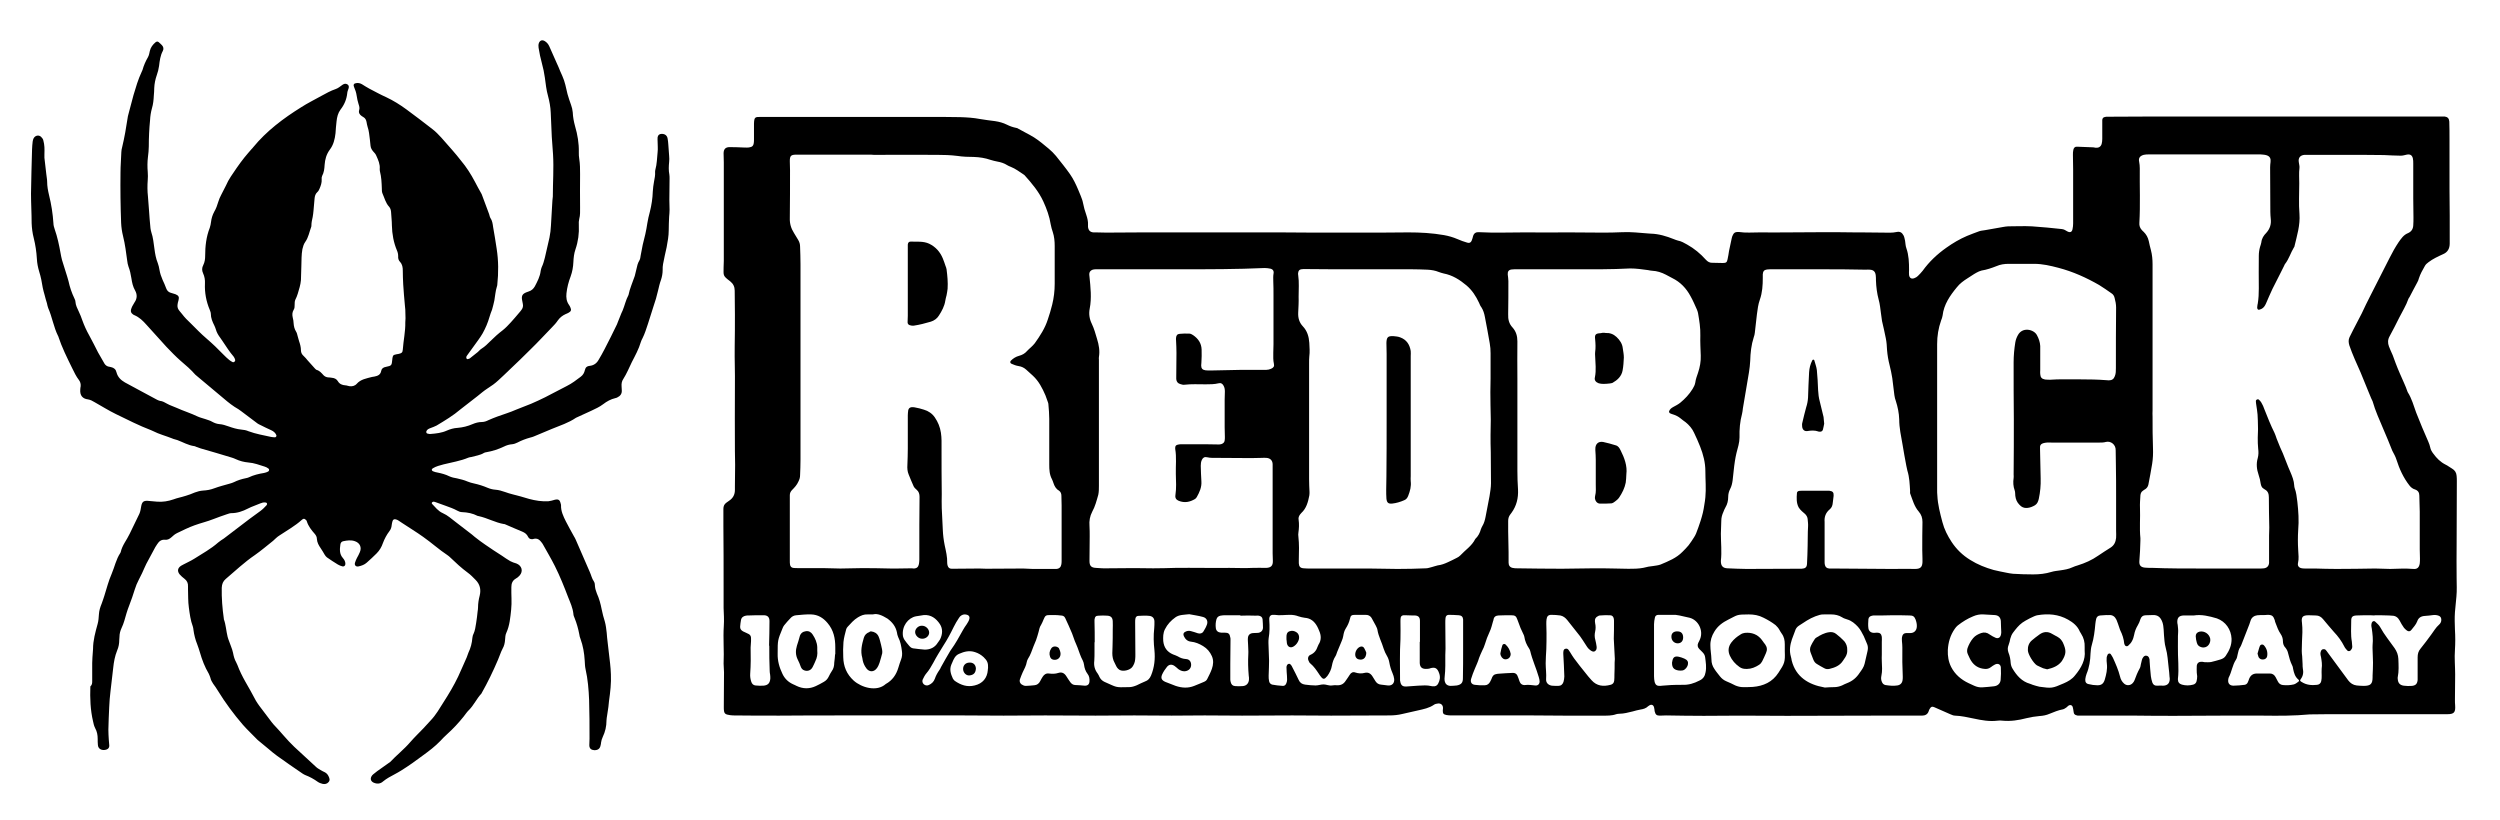
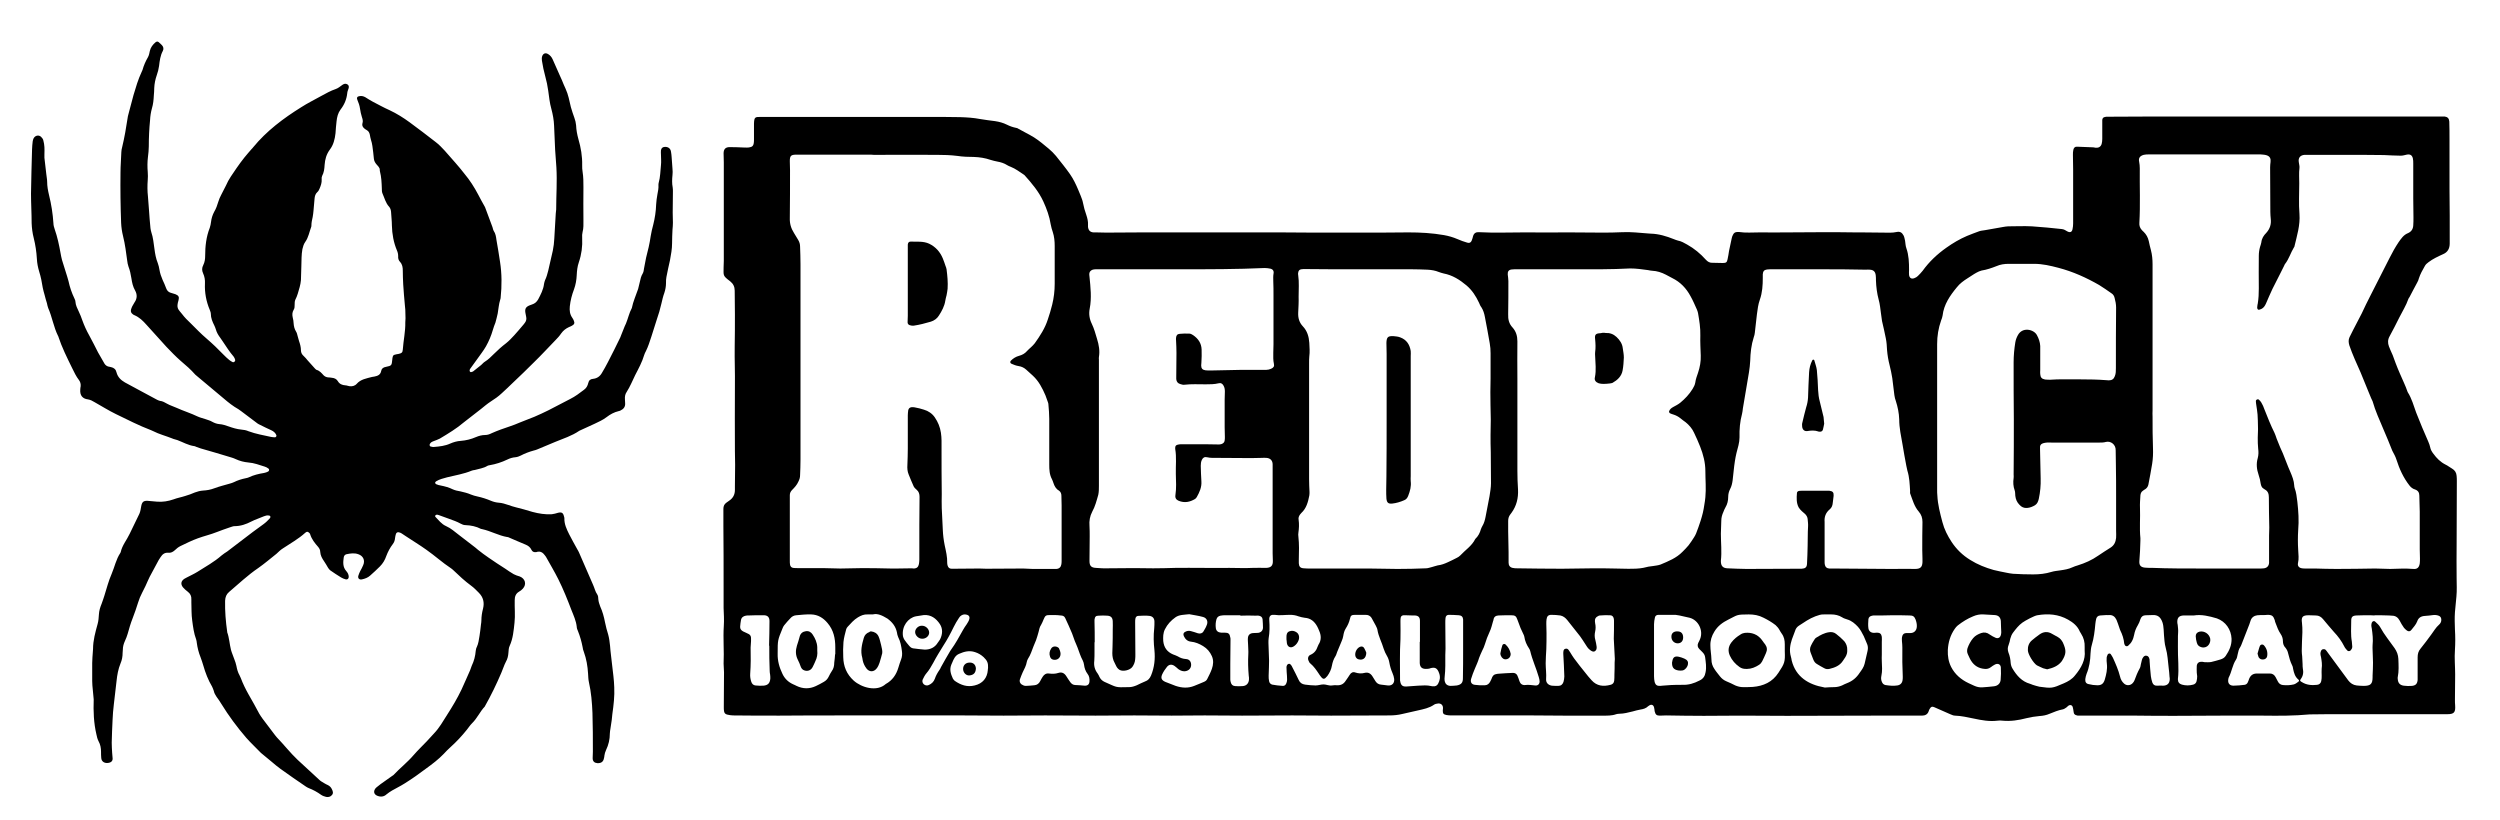
<svg xmlns="http://www.w3.org/2000/svg" version="1.1" id="Ebene_1" x="0px" y="0px" viewBox="0 0 1193 391.4" style="enable-background:new 0 0 1193 391.4;" xml:space="preserve">
  <g>
    <path d="M1080.2,341.5c-6.9,0-13.8,0-20.6,0c-7.2,0-14.4,0.1-21.6,0.1c-6.1,0-12.2,0-18.2-0.1c-2.6,0-5.3,0-7.9,0   c-6.5,0-13,0-19.4,0c-0.3,0-0.6,0-1,0c-1.5-0.3-1.9-0.8-2-2c-0.1-0.7-0.2-1.4-0.4-2.1c-0.3-1-1.3-1.2-2.1-0.6   c-0.3,0.2-0.6,0.6-0.9,0.8c-0.5,0.3-1.1,0.8-1.7,0.9c-2.2,0.4-4.3,1.3-6.3,2.1c-1.6,0.7-3.2,1-4.9,1.1c-2.1,0.2-4.1,0.5-6.1,1   c-3.8,1-7.7,1.6-11.6,1.2c-0.7-0.1-1.4-0.1-2.2,0c-3.9,0.5-7.7-0.2-11.4-1c-3-0.6-5.9-1.3-9-1.4c-0.8,0-1.5-0.4-2.3-0.7   c-2.5-1.1-5-2.2-7.5-3.3c-1.1-0.5-1.6-0.3-2.2,0.7c-0.2,0.3-0.4,0.7-0.5,1.1c-0.5,1.6-1.7,2.2-3.3,2.2c-1.8,0-3.7,0-5.5,0   c-6.2,0-12.5,0-18.7,0c-13.4,0-26.9,0.1-40.3,0.1c-7.3,0-14.6-0.1-21.8-0.1c-5.9,0-11.8,0.1-17.8,0.1c-6,0-12-0.1-18-0.2   c-1,0-1.9,0.1-2.9,0.1c-1.6,0-2.1-0.5-2.5-2.1c-0.1-0.6-0.1-1.3-0.3-1.9c-0.3-1.1-1.2-1.5-2.2-0.9c-0.2,0.1-0.4,0.3-0.6,0.4   c-1,1-2.3,1.4-3.7,1.6c-1.3,0.2-2.5,0.6-3.7,0.9c-2.1,0.5-4.2,1.1-6.4,1.1c-0.5,0-1,0.1-1.4,0.2c-2.2,0.8-4.4,0.7-6.6,0.7   c-6.2,0-12.5,0-18.7,0c-4.9,0-9.8-0.1-14.6-0.1c-5.3,0-10.6,0-15.8,0c-6,0-12,0-18,0c-1.8,0-3.5,0-5.3,0c-0.7,0-1.4-0.1-2.1-0.2   c-1.4-0.3-1.7-0.7-1.7-2.1c0-0.4,0.1-0.8,0.1-1.2c0-1.4-0.9-2.3-2.3-2.2c-0.7,0.1-1.5,0.2-2,0.6c-2.3,1.6-5,2.1-7.6,2.7   c-2.5,0.6-5,1.1-7.5,1.7c-2,0.5-4.1,0.7-6.2,0.7c-9.3,0-18.6,0.1-27.8,0.1c-6.2,0-12.3-0.1-18.5-0.1c-8,0-16,0.1-24,0.1   c-5.9,0-11.8-0.1-17.8-0.1c-5.3,0-10.6,0.1-15.8,0.1c-5.9,0-11.8-0.1-17.8-0.1c-6.2,0-12.3,0.1-18.5,0.1c-8,0-16-0.1-24-0.1   c-6.6,0-13.3,0.1-19.9,0.1c-6.4,0-12.8-0.1-19.2-0.1c-11.8,0-23.7,0-35.5,0c-7,0-13.9,0-20.9,0c-10.5,0-21,0-31.4,0.1   c-7.4,0-14.7,0-22.1-0.1c-0.9,0-1.9-0.2-2.8-0.4c-0.9-0.2-1.4-0.8-1.5-1.7c-0.1-0.6-0.1-1.3-0.1-1.9c0-5.5,0.1-11,0.1-16.6   c0-1.4-0.2-2.7-0.2-4.1c0.3-6-0.3-12,0.1-18c0.2-2.9,0-5.8-0.1-8.6c0-3.4,0-6.9,0-10.3c0-9.6,0-19.2-0.1-28.8c0-2.7,0-5.4,0-8.2   c0-1.2,0.4-2.2,1.4-2.9c0.5-0.3,0.9-0.6,1.4-1c1.8-1.2,2.7-2.9,2.7-5.1c0-0.6,0-1.1,0-1.7c0-3.4,0.1-6.9,0.1-10.3   c0-2.2-0.1-4.5-0.1-6.7c0-10.3-0.1-20.6,0-31c0.1-6.2-0.2-12.5-0.1-18.7c0.1-5.1,0.1-10.2,0.1-15.4c0-3.8-0.1-7.5-0.1-11.3   c0-1.9-0.7-3.3-2.2-4.5c-3.6-2.7-3.1-2.7-3.1-6.6c0-1,0.1-2.1,0.1-3.1c0-15.7,0-31.4,0-47c0-1.4-0.1-2.9-0.1-4.3c0-2,0.9-3,2.9-3   c2.3,0,4.6,0.1,6.9,0.2c0.9,0,1.8,0.1,2.6-0.1c1.3-0.2,1.8-0.7,2-2c0.1-0.6,0.1-1.3,0.1-1.9c0-2.4,0-4.8,0-7.2c0-0.1,0-0.2,0-0.2   c0.1-3.3,0.6-3.2,3.4-3.2c3.3,0,6.6,0,9.8,0c23.5,0,47,0,70.6,0c4.9,0,9.8,0,14.6,0.1c3.2,0.1,6.4,0.3,9.5,0.9   c2.4,0.4,4.7,0.7,7.1,1c2,0.3,3.9,0.8,5.7,1.7c1.4,0.7,2.8,1.2,4.3,1.5c0.3,0.1,0.7,0.1,0.9,0.3c2.6,1.5,5.2,2.7,7.8,4.3   c2.5,1.6,4.7,3.5,7,5.4c1.2,1,2.4,2.2,3.4,3.4c2.3,2.9,4.6,5.7,6.7,8.7c1.6,2.3,2.8,4.8,3.9,7.4c0.4,1,0.8,1.9,1.2,2.9   c0.4,1.1,0.9,2.2,1.1,3.4c0.4,2,0.9,3.9,1.6,5.8c0.5,1.5,0.9,3.1,0.8,4.7c0,0.3,0,0.6,0,1c0.2,1.6,1,2.5,2.6,2.6c0.4,0,0.8,0,1.2,0   c1.6,0,3.2,0.1,4.8,0.1c0.2,0,0.5,0,0.7,0c5.7,0,11.3-0.1,17-0.1c2.2,0,4.3,0,6.5,0c15.6,0,31.2,0,46.8,0c9.1,0,18.2,0,27.4,0.1   c11,0,21.9,0,32.9,0c4.3,0,8.6-0.1,13-0.1c5.7,0,11.3,0.3,17,1.3c2.2,0.4,4.3,1,6.4,1.9c1.5,0.7,3.1,1.2,4.7,1.7c1,0.3,1.7,0,2.1-1   c0.3-0.7,0.5-1.5,0.7-2.3c0.4-1.1,1.1-1.7,2.3-1.7c0.2,0,0.3,0,0.5,0c7.2,0.4,14.4,0.1,21.6,0.1c7.1,0.1,14.2,0,21.4,0   c5,0,10.1,0.1,15.1,0.1c3.4,0,6.9,0,10.3-0.2c4.1-0.2,8.1,0.3,12.2,0.6c0.5,0,1,0.1,1.4,0.1c3.8,0.1,7.4,1.2,10.9,2.6   c0.7,0.3,1.3,0.5,2,0.7c1.6,0.3,3,1.1,4.4,1.9c3.4,1.9,6.3,4.3,8.9,7.2c0.9,1,1.9,1.6,3.3,1.5c1.6,0,3.2,0.1,4.8,0.1   c1.6,0,2-0.3,2.3-1.8c0.3-1.3,0.5-2.7,0.7-4c0.4-2,0.9-4.1,1.3-6.1c0.1-0.5,0.3-1.1,0.6-1.6c0.4-0.9,1.1-1.3,2.1-1.3   c0.2,0,0.5,0,0.7,0c3.3,0.5,6.5,0.2,9.8,0.2c10,0.1,20-0.1,30-0.1c5.4,0,10.7,0,16.1,0.1c1,0,2.1,0,3.1,0c3.3,0,6.6,0.1,9.8,0.1   c2.2,0,4.3,0.2,6.5-0.3c1.6-0.3,2.5,0.2,3.3,1.7c0.4,0.8,0.5,1.7,0.7,2.5c0.2,1.2,0.2,2.4,0.6,3.5c1.2,3.4,1.3,6.9,1.3,10.4   c0,0.8-0.1,1.6,0,2.4c0.2,1.5,1.2,2.1,2.6,1.5c0.6-0.2,1.2-0.6,1.6-1c0.8-0.8,1.6-1.6,2.3-2.5c3.1-4.3,6.9-7.9,11.3-11   c3.1-2.2,6.3-4.1,9.8-5.6c2-0.8,4-1.6,6-2.3c0.9-0.3,1.9-0.3,2.8-0.5c2.8-0.5,5.7-1,8.5-1.5c0.8-0.1,1.6-0.3,2.4-0.3   c3.8,0,7.5-0.2,11.3,0c4.8,0.3,9.6,0.8,14.3,1.3c1,0.1,1.8,0.6,2.6,1.1c1.3,0.7,2.2,0.4,2.5-1c0.2-0.9,0.3-1.9,0.3-2.8   c0-8.6,0-17.1,0-25.7c0-2.3-0.1-4.6-0.1-7c0-0.8,0-1.6,0.2-2.4c0.2-1,0.8-1.6,1.8-1.5c2.6,0.1,5.1,0.2,7.7,0.3   c0.4,0,0.8,0.2,1.2,0.2c1.4,0.1,2.4-0.5,2.8-1.8c0.2-0.7,0.3-1.6,0.3-2.4c0-2.8,0-5.6,0-8.4c0-0.2,0-0.5,0-0.7   c0.1-0.8,0.5-1.3,1.4-1.4c0.3-0.1,0.6-0.1,1-0.1c7.2,0,14.4-0.1,21.6-0.1c41.9,0,83.8,0,125.7,0c4.2,0,8.3,0,12.5,0   c0.4,0,0.8,0,1.2,0c1.4,0.2,2.1,0.9,2.2,2.4c0.1,2.9,0.1,5.8,0.1,8.6c0,7.8,0,15.7,0,23.5c0,4.2,0.1,8.5,0.1,12.7c0,4.5,0,9,0,13.4   c0,2.4-1,4.2-3.2,5.1c-2.4,1.1-4.8,2.2-6.9,3.8c-0.7,0.5-1.4,1.1-1.8,1.9c-1.1,1.9-2.1,3.7-2.8,5.8c-0.2,0.7-0.4,1.4-0.8,2   c-1.2,2.3-2.5,4.6-3.7,7c-0.2,0.3-0.4,0.5-0.5,0.8c-1.1,3.2-2.9,6-4.4,9c-1.5,3-3,6-4.6,8.9c-0.9,1.6-0.9,3.2-0.3,4.8   c0.5,1.4,1.2,2.8,1.8,4.2c0.5,1.3,0.9,2.5,1.4,3.8c0.6,1.6,1.3,3.3,2,4.9c1.2,2.9,2.7,5.8,3.7,8.8c0,0.1,0.1,0.2,0.1,0.2   c1.9,3,2.8,6.4,4,9.7c1.8,4.7,3.8,9.3,5.8,13.9c0.4,0.9,0.7,1.8,0.9,2.7c0.2,1.1,0.8,2.1,1.5,3c1.6,2.2,3.4,4,5.8,5.2   c1.1,0.5,2,1.3,3.1,1.9c1.4,0.8,2.1,2,2.2,3.5c0.1,0.9,0.1,1.8,0.1,2.6c0,10-0.1,20-0.1,30c0,5.4-0.1,10.7,0,16.1   c0,3,0.2,5.9-0.1,8.9c-0.2,2.5-0.5,4.9-0.7,7.4c-0.2,2.8-0.1,5.6,0,8.4c0.2,3.2,0.2,6.4,0,9.6c-0.3,3.9,0.1,7.8,0.1,11.7   c0,4-0.1,8-0.1,12c0,1,0,1.9,0.1,2.9c0.2,3.2-0.5,4.1-3.7,4.1c-6.1,0-12.2,0-18.2,0c-5.4,0-10.7,0-16.1,0c-7.4,0-14.9,0-22.3,0   c-3,0-6.1,0.1-9.1,0.1C1094.9,341.6,1087.5,341.6,1080.2,341.5C1080.2,341.6,1080.2,341.6,1080.2,341.5z M417,73.9   C417,73.9,417,73.9,417,73.9c-0.8-0.1-1.6-0.1-2.4-0.1c-8.8,0-17.6,0-26.4,0c-2.7,0-5.4,0-8.2,0c-2.6,0-3.1,0.6-3.1,3.1   c0,1.4,0.1,2.9,0.1,4.3c0,7.6,0,15.2-0.1,22.8c-0.1,2.7,0.6,5,2,7.2c0.7,1.1,1.3,2.2,2,3.3c0.6,1,0.9,2,0.9,3.2   c0.1,2.8,0.2,5.6,0.2,8.4c0,31.1,0,62.2,0,93.3c0,2.5-0.1,5-0.2,7.4c0,1.1-0.3,2-0.8,3c-0.7,1.6-1.8,2.8-3,4   c-0.7,0.7-1.1,1.5-1.1,2.5c0,4,0,8,0,12c0,6.5,0,13,0,19.4c0,0.6,0,1.1,0.1,1.7c0.1,0.9,0.7,1.5,1.5,1.6c0.7,0.1,1.4,0.1,2.1,0.1   c4,0,8,0,12,0c2.8,0,5.6,0.2,8.4,0.2c3.6,0,7.2-0.2,10.8-0.2c4.5,0,8.9,0.1,13.4,0.2c1,0,1.9,0,2.9,0c2.3,0,4.6-0.1,6.9-0.1   c0.4,0,0.8,0.1,1.2,0.1c1.3-0.1,2-0.7,2.3-2.1c0.1-0.7,0.2-1.4,0.2-2.1c0-5.5,0-11,0-16.6c0-4.5,0.1-9,0.1-13.4   c0-1.3-0.3-2.5-1.4-3.4c-0.5-0.4-1.1-1-1.4-1.6c-0.9-1.9-1.6-3.8-2.4-5.7c-0.6-1.4-0.7-3-0.6-4.5c0.1-2.6,0.2-5.3,0.2-7.9   c0-5.3,0-10.6,0-15.8c0-0.8,0.1-1.6,0.2-2.4c0.2-0.9,0.7-1.4,1.7-1.5c0.5,0,1,0,1.4,0.1c1.5,0.3,3,0.6,4.4,1.1   c2.1,0.6,4,1.9,5.2,3.7c1.5,2.2,2.5,4.6,2.9,7.3c0.4,2.5,0.3,5.1,0.3,7.7c0,7.2,0,14.4,0.1,21.6c0,2.2-0.1,4.5,0,6.7   c0.1,3.4,0.4,6.9,0.5,10.3c0.1,2.5,0.4,4.9,0.9,7.4c0.6,2.8,1.3,5.6,1.2,8.5c0,0.4,0.1,0.8,0.2,1.2c0.3,1,0.9,1.5,1.9,1.5   c0.3,0,0.6,0,1,0c4.1,0,8.2-0.1,12.2-0.1c1.1,0,2.2,0.1,3.3,0.1c5.9,0,11.8-0.1,17.7-0.1c1.5,0,3,0.2,4.5,0.2c3.4,0,6.9,0,10.3,0   c0.3,0,0.6,0,1,0c1.4-0.1,2.2-0.9,2.4-2.3c0.1-0.6,0.1-1.3,0.1-1.9c0-8.7,0-17.4,0-26.1c0-1.5-0.1-3-0.1-4.6c0-1-0.3-1.9-1.2-2.5   c-1.4-0.8-2.1-2.1-2.6-3.6c-0.2-0.6-0.4-1.2-0.7-1.8c-1.2-2.2-1.3-4.6-1.3-7c0-7.3,0-14.6,0-21.8c0-2.3-0.2-4.6-0.4-6.9   c0-0.6-0.3-1.2-0.5-1.8c-0.3-0.8-0.6-1.7-0.9-2.5c-1.5-3.5-3.2-6.8-6-9.4c-1-1-2.2-1.9-3.2-2.9c-1-0.9-2.2-1.5-3.6-1.7   c-1.2-0.2-2.3-0.6-3.4-1.1c-0.7-0.3-0.8-1-0.3-1.5c1.1-1.1,2.4-1.9,3.9-2.3c1.5-0.4,2.8-1.1,3.8-2.3c0.6-0.7,1.3-1.2,1.9-1.8   c0.6-0.6,1.3-1.2,1.8-1.9c2.5-3.5,4.9-7.2,6.2-11.3c0.8-2.3,1.5-4.7,2.1-7.1c0.8-3.2,1.2-6.6,1.2-10c0-6,0-12,0-18   c0-2.2-0.2-4.5-0.9-6.6c-0.4-1.2-0.8-2.5-1-3.7c-0.6-3.8-1.9-7.4-3.5-10.9c-2.2-4.8-5.5-8.7-9-12.6c-0.1-0.1-0.2-0.2-0.4-0.3   c-2-1.3-3.9-2.8-6.2-3.7c-0.6-0.2-1.2-0.5-1.7-0.8c-1.4-0.9-3-1.4-4.7-1.7c-1.1-0.2-2.2-0.5-3.2-0.8c-2.6-0.9-5.2-1.3-8-1.4   c-2.6,0-5.3-0.1-7.9-0.5c-3.2-0.4-6.4-0.5-9.6-0.5C437.3,73.8,427.2,73.9,417,73.9z M1051.3,271.3c9,0,17.9,0,26.9,0   c0.7,0,1.4,0,2.2-0.1c1.4-0.2,2.3-1.1,2.4-2.6c0-0.6,0-1.1,0-1.7c0-3.8,0-7.5,0-11.3c0-1.3,0.1-2.6,0.1-3.8   c-0.1-4.8-0.2-9.6-0.2-14.4c0-1.7-0.4-3-1.9-3.8c-0.2-0.1-0.4-0.3-0.6-0.4c-0.9-0.5-1.2-1.4-1.4-2.4c-0.2-1.4-0.5-2.8-1-4.2   c-0.9-2.6-1.2-5.3-0.4-8c0.4-1.5,0.4-3,0.2-4.5c-0.2-1.7-0.2-3.5-0.2-5.3c0-1.8,0.2-3.5,0.1-5.3c0-1.9-0.1-3.8-0.2-5.7   c-0.1-1.5-0.4-3-0.6-4.5c-0.1-0.6-0.2-1.3-0.2-1.9c0-0.7,0.9-1.1,1.4-0.7c0.5,0.4,0.9,0.9,1.2,1.4c0.6,1,1.1,2.1,1.5,3.3   c1.5,3.8,3,7.6,4.8,11.2c0.4,0.9,0.7,1.8,1,2.7c0.6,1.4,1.1,2.8,1.7,4.2c0.4,1,0.9,1.9,1.3,2.9c1.2,2.9,2.2,5.8,3.5,8.7   c0.9,2.1,1.8,4.3,1.9,6.6c0,0.4,0.1,0.8,0.2,1.2c0.8,2.1,1,4.3,1.3,6.6c0.5,4.5,0.8,8.9,0.4,13.4c-0.2,3.2-0.2,6.4,0,9.6   c0.1,2.1,0.4,4.1-0.1,6.2c-0.3,1.4,0.5,2.3,1.9,2.5c0.5,0.1,1.1,0.1,1.7,0.1c1.5,0,3,0,4.6,0c3.4,0.1,6.7,0.2,10.1,0.2   c6.2,0,12.3-0.1,18.5-0.2c2.4,0,4.8,0.2,7.2,0.2c3.7-0.1,7.3-0.3,11,0c1.9,0.2,2.8-0.7,3.1-2.6c0.1-0.8,0.1-1.6,0.1-2.4   c0-1.4-0.1-2.9-0.1-4.3c0-6,0-12,0-18c0-2.6-0.2-5.1-0.2-7.7c0-1.4-0.6-2.4-2-2.9c-1.1-0.3-2-1-2.7-1.9c-2.9-3.7-4.8-7.9-6.2-12.3   c-0.2-0.8-0.6-1.5-0.9-2.2c-0.3-0.7-0.8-1.4-1.1-2.1c-1.4-3.5-2.8-7-4.3-10.4c-1.8-4.3-3.8-8.6-5.1-13.2c-0.2-0.5-0.5-1-0.7-1.5   c-0.4-1-0.8-1.9-1.2-2.9c-1.3-3.1-2.5-6.2-3.8-9.3c-1.9-4.3-3.9-8.6-5.4-13c-0.4-1.4-0.5-2.6,0.1-3.9c0.6-1.2,1.2-2.4,1.8-3.6   c1.3-2.6,2.7-5.1,4-7.7c1.4-2.9,2.7-5.8,4.2-8.6c3-6,6.1-11.9,9.1-17.9c1.3-2.6,2.7-5.1,4.3-7.5c1.2-1.7,2.4-3.5,4.4-4.3   c1.7-0.7,2.5-2,2.6-3.7c0.1-1.3,0.1-2.6,0.1-3.8c0-3-0.1-6.1-0.1-9.1c0-5.5,0-11,0-16.6c0-0.9,0-1.8-0.2-2.6   c-0.4-1.5-1.3-2-2.9-1.7c-0.9,0.2-1.9,0.5-2.8,0.5c-2.7,0-5.4-0.2-8.1-0.3c-6.6-0.1-13.1-0.1-19.7-0.1c-5.7,0-11.4,0-17,0   c-0.4,0-0.8,0-1.2,0c-2.1,0.2-3.1,1.5-2.7,3.6c0.1,0.9,0.4,1.8,0.3,2.6c-0.3,2.5-0.1,4.9-0.1,7.4c0,4.9-0.3,9.8,0.1,14.6   c0.4,5.4-1.2,10.4-2.4,15.5c0,0.2-0.1,0.3-0.2,0.4c-1.6,2.6-2.4,5.6-4.3,8c-0.2,0.2-0.3,0.6-0.4,0.8c-0.5,1.1-1.1,2.1-1.6,3.2   c-1.3,2.6-2.7,5.3-4,7.9c-1.1,2.3-2.1,4.7-3.1,7c-0.5,1.1-1.1,2-2.1,2.5c-0.5,0.2-1.1,0.5-1.5,0.4c-0.7-0.3-0.6-1.1-0.5-1.7   c0-0.4,0.1-0.8,0.2-1.2c0.4-2.4,0.5-4.8,0.5-7.2c-0.1-5.2,0-10.4,0-15.6c0-1.4,0.2-2.9,0.6-4.3c0.2-0.7,0.5-1.4,0.6-2.1   c0.2-1.9,1.1-3.3,2.4-4.6c1.7-1.9,2.4-4.1,2.1-6.6c-0.1-1.1-0.2-2.2-0.2-3.3c0-7.1-0.1-14.2-0.1-21.3c0-0.9,0.1-1.8,0.2-2.6   c0.2-1.6-0.3-2.7-1.9-3.2c-0.9-0.3-1.9-0.3-2.8-0.4c-1.7,0-3.4,0-5,0c-3,0-6.1,0-9.1,0c-13.1,0-26.2,0-39.3,0c-0.8,0-1.6,0-2.4,0.2   c-1.8,0.5-2.6,1.5-2.2,3.3c0.2,1,0.3,2.1,0.3,3.1c-0.1,8.7,0.3,17.4-0.2,26.1c-0.1,1.3,0.3,2.4,1.1,3.3c0.3,0.4,0.7,0.7,1,1   c1.2,1.2,2,2.6,2.4,4.4c0.3,1.4,0.6,2.8,1,4.2c0.6,2.3,0.8,4.5,0.8,6.9c0,23.2,0,46.4,0,69.6c0,1-0.1,2.1,0,3.1c0,5,0,9.9,0.2,14.9   c0.1,2.6,0,5.1-0.4,7.6c-0.5,3.3-1.2,6.6-1.8,9.9c-0.2,0.9-0.7,1.6-1.4,2.1c-0.4,0.2-0.8,0.5-1.2,0.8c-0.8,0.5-1.1,1.3-1.2,2.2   c-0.1,2-0.3,4-0.2,6c0.2,4.8-0.3,9.6,0.2,14.4c0,0.4,0,0.8,0,1.2c-0.1,3.3-0.2,6.5-0.5,9.8c-0.1,1.7,0.4,2.9,2.7,3.1   c1.1,0.1,2.2,0.1,3.4,0.1C1034.5,271.3,1042.9,271.3,1051.3,271.3z M751.5,128.5c-9.3,0-18.6,0-27.8,0c-0.8,0-1.6,0-2.4,0.1   c-1.4,0.2-1.9,1-1.8,2.4c0.1,1,0.3,2.1,0.3,3.1c0,5.3,0,10.6-0.1,15.8c-0.1,2.5,0.4,4.6,2.1,6.4c1.7,1.9,2.3,4.1,2.3,6.6   c-0.1,5.9,0,11.8,0,17.7c0,14.7,0,29.4,0,44.1c0,3,0.1,5.9,0.3,8.9c0.2,4.1-0.7,7.8-3.1,11.1c-0.2,0.3-0.4,0.5-0.6,0.8   c-0.7,0.9-1,1.9-1,3.1c-0.1,6.6,0.3,13.3,0.2,19.9c0,1.3,0.6,2.2,1.9,2.5c0.8,0.2,1.6,0.2,2.4,0.2c7,0.1,14.1,0.2,21.1,0.2   c5,0,10.1-0.2,15.1-0.2c3.4,0,6.9,0,10.3,0.1c2.8,0,5.6,0.2,8.4,0.1c2.2,0,4.5-0.2,6.7-0.8c1-0.3,2-0.3,3.1-0.5   c1.2-0.2,2.4-0.3,3.5-0.7c3.8-1.6,7.6-3.1,10.5-6.1c1-1,2-2,2.9-3.1c0.9-1.2,1.8-2.5,2.6-3.8c0.4-0.6,0.7-1.2,1-1.9   c0.7-1.9,1.5-3.9,2.1-5.9c0.4-1.3,0.8-2.6,1.1-3.9c0.3-1.2,0.5-2.5,0.7-3.8c0.2-1.2,0.4-2.4,0.5-3.6c0.4-4.2,0-8.3,0-12.5   c0-4-1-7.9-2.5-11.7c-0.9-2.2-1.8-4.4-2.9-6.6c-0.9-2-2.3-3.6-4-5c-0.8-0.6-1.7-1.2-2.5-1.9c-1-0.8-2.1-1.4-3.4-1.8   c-0.5-0.2-1.1-0.3-1.6-0.6c-0.3-0.2-0.5-0.6-0.4-1c0.4-1,1.1-1.5,2-2c1.1-0.6,2.3-1.2,3.3-2c2.3-1.9,4.3-4,5.9-6.6   c0.6-1,1.1-1.9,1.3-3.1c0.2-1.6,0.8-3.1,1.3-4.6c0.9-2.7,1.4-5.4,1.3-8.2c-0.1-3.2-0.3-6.4-0.2-9.6c0.1-3.6-0.5-7.2-1.1-10.7   c-0.1-0.5-0.3-1.1-0.5-1.6c-1-2.2-1.9-4.4-3.1-6.5c-2-3.7-4.8-6.7-8.7-8.6c-1-0.5-2-1.1-3-1.6c-2.1-1.1-4.3-1.8-6.6-1.9   c-0.6,0-1.3-0.2-1.9-0.3c-2.9-0.4-5.7-0.8-8.6-0.8C768.9,128.6,760.2,128.5,751.5,128.5z M711.4,200.2c-0.1-5-0.2-9-0.2-13.1   c0-2.2,0.1-4.3,0.1-6.5c0-4,0-8,0-12c0-1.6-0.1-3.2-0.4-4.8c-0.7-4.2-1.5-8.3-2.3-12.5c-0.3-1.7-0.8-3.3-1.7-4.7   c-0.5-0.6-0.8-1.4-1.1-2.1c-1.5-3.2-3.3-6-6-8.3c-3.2-2.7-6.7-4.9-10.9-5.7c-0.8-0.2-1.5-0.4-2.3-0.7c-1.7-0.7-3.5-1-5.4-1.1   c-2.6-0.1-5.1-0.2-7.7-0.2c-9,0-18.1,0-27.1,0c-7.9,0-15.8,0-23.7-0.1c-0.6,0-1.1,0-1.7,0.1c-0.9,0.1-1.4,0.7-1.5,1.6   c-0.1,0.4-0.1,0.8,0,1.2c0.5,3.4,0.2,6.9,0.2,10.3c0.1,2.6-0.1,5.1-0.2,7.7c-0.1,2.4,0.5,4.6,2.2,6.4c2.1,2.2,2.9,4.9,3.1,7.9   c0.1,2.2,0.3,4.3,0,6.5c-0.1,1-0.1,2.1-0.1,3.1c0,8.4,0,16.8,0,25.2c0,10.1,0,20.1,0,30.2c0,2.1,0.1,4.2,0.2,6.2   c0,0.6,0,1.1-0.1,1.7c-0.6,3.1-1.4,6.1-3.8,8.3c-0.2,0.2-0.4,0.5-0.6,0.7c-0.5,0.7-0.9,1.5-0.7,2.5c0.3,2.1,0.2,4.1-0.1,6.2   c-0.1,0.6-0.1,1.3,0,1.9c0.4,3.6,0.3,7.2,0.2,10.8c0,0.6,0,1.3,0,1.9c0.1,1.6,0.7,2.3,2.4,2.4c1,0.1,2.1,0.1,3.1,0.1   c9.4,0,18.7,0,28.1,0c4.5,0,9,0.2,13.4,0.2c4.6,0,9.1-0.1,13.7-0.3c0.9,0,1.9-0.4,2.8-0.6c0.9-0.2,1.8-0.6,2.8-0.8   c1.7-0.2,3.3-0.8,4.8-1.5c1.4-0.7,2.9-1.3,4.3-2.1c0.6-0.3,1.1-0.6,1.6-1.1c2.4-2.6,5.6-4.6,7.2-7.9c1.4-1.3,2.2-2.9,2.7-4.7   c0.2-0.5,0.4-1,0.7-1.5c0.8-1.3,1.2-2.8,1.5-4.3c0.6-3.3,1.3-6.6,1.9-9.9c0.3-2,0.7-4.1,0.7-6.2c0-5-0.1-9.9-0.1-14.9   C711.2,210.3,711.3,204.8,711.4,200.2z M563.8,128.5C563.8,128.5,563.8,128.5,563.8,128.5c-12.9,0-25.7,0-38.6,0   c-0.8,0-1.6,0-2.4,0c-0.5,0-1,0.1-1.4,0.2c-1.1,0.4-1.7,1.2-1.6,2.4c0,0.3,0.1,0.6,0.1,0.9c0.5,5.1,1.1,10.2,0.1,15.3   c-0.5,2.5-0.1,5,1,7.2c1.1,2.3,1.8,4.8,2.5,7.2c0.9,2.9,1.4,5.7,0.9,8.7c-0.1,0.4,0,0.8,0,1.2c0,20.1,0,40.1,0,60.2   c0,1.4,0,2.9-0.3,4.3c-0.8,2.8-1.5,5.6-2.9,8.1c-1.1,2.1-1.5,4.4-1.3,6.7c0.1,1.7,0.1,3.4,0.1,5c0,3.9-0.1,7.8-0.1,11.8   c0,2.3,0.8,3.2,3.1,3.3c1.8,0.1,3.7,0.3,5.5,0.2c4.2,0,8.5-0.1,12.7-0.1c3,0,6.1,0.1,9.1,0.1c3.5,0,7-0.1,10.5-0.2   c8.6-0.1,17.3,0.1,25.9,0c3.7,0,7.3,0.2,11,0c2.2-0.1,4.3,0,6.5,0c2.4-0.1,3.3-1.1,3.2-3.5c0-1.1-0.1-2.2-0.1-3.4   c0-8.6,0-17.3,0-25.9c0-2.3,0-4.6,0-7c0-3.2,0-6.4,0-9.6c0-1.8-1.1-3-3-3.1c-0.7-0.1-1.4,0-2.2,0c-1.7,0-3.4,0.1-5,0.1   c-5.4,0-10.7-0.1-16.1-0.1c-1.7,0-3.3,0.1-5-0.3c-1.2-0.3-2,0.2-2.5,1.3c-0.4,0.9-0.5,1.8-0.5,2.8c0.1,2.5,0.1,5,0.3,7.4   c0.2,2.8-0.9,5.2-2.2,7.5c-0.2,0.3-0.5,0.7-0.8,0.9c-2.5,1.5-5,2-7.8,0.9c-1.2-0.5-1.8-1.3-1.6-2.7c0.5-3.4,0.3-6.7,0.2-10.1   c-0.1-4,0.4-8-0.3-12c0-0.2,0-0.3,0-0.5c0-0.9,0.4-1.3,1.2-1.5c0.5-0.1,1-0.2,1.4-0.2c2.3,0,4.6,0,7,0c3.8,0,7.5,0,11.3,0.1   c0.4,0,0.8-0.1,1.2-0.2c0.8-0.3,1.4-0.8,1.5-1.7c0.1-0.6,0.1-1.1,0.1-1.7c0-1.5-0.1-3-0.1-4.6c0-4.4,0-8.8,0-13.2   c0-1.3,0.1-2.6,0.1-3.8c0-1-0.1-1.9-0.6-2.8c-0.5-1-1.3-1.5-2.4-1.2c-2,0.5-4.1,0.5-6.2,0.5c-3.4,0-6.7-0.2-10.1,0.2   c-0.6,0.1-1.3-0.1-1.9-0.3c-1.2-0.3-1.9-1.1-2-2.4c0-0.3,0-0.6,0-1c0-3.8,0.1-7.7,0.1-11.5c0-2-0.1-4-0.2-6c0-0.4-0.1-0.8,0-1.2   c0.1-1.2,0.6-1.8,1.8-1.9c1.5-0.1,3-0.2,4.5-0.1c0.6,0,1.2,0.3,1.8,0.7c2.5,1.7,4,3.9,4.1,6.9c0.1,2.1,0,4.1-0.1,6.2   c0,0.5-0.1,1-0.1,1.4c0,1.4,0.6,2.1,2,2.3c0.8,0.1,1.6,0.1,2.4,0.1c4.9-0.1,9.7-0.2,14.6-0.3c4,0,8,0,12,0c0.8,0,1.6-0.2,2.3-0.5   c1.2-0.5,1.7-1.2,1.4-2.4c-0.4-1.7-0.3-3.5-0.3-5.2c0-1.4,0.1-2.7,0.1-4.1c0-7.8,0-15.7,0-23.5c0-2.2,0-4.3-0.1-6.5   c0-1.2-0.1-2.4,0.1-3.6c0.3-1.3-0.2-2.2-1.5-2.5c-0.9-0.2-1.9-0.3-2.8-0.3C590.2,128.5,577,128.5,563.8,128.5z M868.1,128.5   c-7.4,0-14.9,0-22.3,0c-0.9,0-1.8,0-2.6,0.1c-1.4,0.2-1.9,0.9-2,2.3c0,0.6,0,1.1,0,1.7c0,3.5-0.2,7-1.4,10.4   c-0.8,2.2-1.1,4.7-1.4,7c-0.4,2.9-0.6,5.9-1,8.8c-0.1,0.7-0.2,1.4-0.5,2.1c-1.2,3.7-1.6,7.5-1.7,11.3c-0.1,1.8-0.3,3.7-0.6,5.5   c-0.9,5.8-2,11.5-2.9,17.2c-0.1,0.9-0.2,1.8-0.4,2.6c-1,3.7-1.3,7.4-1.2,11.2c0,1.3-0.2,2.5-0.5,3.8c-0.7,2.5-1.3,4.9-1.7,7.5   c-0.5,3.1-0.7,6.2-1.1,9.3c-0.2,1.4-0.5,2.8-1.2,4.1c-0.6,1.2-0.9,2.4-0.9,3.7c0,1.8-0.4,3.5-1.3,5c-0.4,0.7-0.7,1.4-1,2.2   c-0.6,1.3-1,2.7-1,4.2c0,2.1-0.2,4.2-0.2,6.2c0,4.3,0.5,8.6,0,12.9c0,0.1,0,0.2,0,0.2c0,2.2,0.9,3.3,3.1,3.4c3,0.1,6.1,0.3,9.1,0.3   c8.6,0,17.1-0.1,25.7-0.1c0.2,0,0.5,0,0.7,0c1.7-0.1,2.4-0.7,2.5-2.3c0.2-2.9,0.2-5.7,0.3-8.6c0.1-3,0-6.1,0.2-9.1   c0.1-1.3-0.1-2.5-0.2-3.8c-0.1-0.9-0.6-1.7-1.2-2.3c-0.5-0.5-1.1-0.9-1.6-1.4c-0.6-0.6-1.1-1.1-1.5-1.8c-1.1-2.1-1-4.5-0.8-6.8   c0-0.5,0.4-0.9,0.9-1c0.4-0.1,0.8-0.1,1.2-0.1c4.2,0,8.5,0,12.7,0c0.2,0,0.5,0,0.7,0c1.6,0.2,2.1,0.8,2,2.4   c-0.1,1.1-0.3,2.2-0.4,3.3c-0.1,1.3-0.5,2.4-1.5,3.2c-1.9,1.6-2.6,3.6-2.4,6c0,0.6,0,1.3,0,1.9c0,5.7,0,11.3,0,17   c0,0.5,0,1,0.1,1.4c0.2,1.2,0.9,1.8,2.1,1.9c0.5,0,1,0,1.4,0c9.1,0.1,18.2,0.1,27.3,0.2c0.7,0,1.4,0,2.2,0c3.4,0,6.7-0.1,10.1,0   c2.4,0,3.4-0.8,3.5-3.2c0-0.6,0-1.1,0-1.7c0-1.4-0.1-2.7-0.1-4.1c0-4.5,0-9,0.1-13.4c0-1.9-0.5-3.5-1.8-5c-2.1-2.4-2.9-5.5-4-8.4   c-0.2-0.4-0.1-0.9-0.1-1.4c-0.2-3.3-0.3-6.5-1.3-9.7c-0.2-0.8-0.3-1.6-0.5-2.3c-0.6-3.4-1.3-6.7-1.8-10.1c-0.7-4-1.6-8-1.6-12.1   c-0.1-3-0.7-5.9-1.6-8.7c-0.3-0.9-0.6-1.8-0.7-2.8c-0.4-2.7-0.6-5.4-1-8.1c-0.3-2.1-0.8-4.2-1.3-6.3c-0.6-2.3-1-4.7-1.2-7.1   c-0.1-1.9-0.2-3.8-0.6-5.7c-0.5-2.7-1.2-5.5-1.8-8.2c-0.2-1.2-0.3-2.4-0.5-3.6c-0.3-2.2-0.5-4.5-1.1-6.6c-0.8-3-1.2-6.1-1.3-9.2   c0-0.8,0-1.6-0.1-2.4c-0.2-1.7-1-2.6-2.8-2.7c-0.6-0.1-1.3,0-1.9,0C882.8,128.5,875.4,128.5,868.1,128.5z M961,200   C961,200,961,200,961,200c-0.1-9-0.1-18.1-0.1-27.1c0-3.2,0.3-6.4,0.8-9.5c0.2-1.2,0.6-2.3,1.2-3.4c2.2-4.2,7.7-2.8,9.1-0.1   c0.9,1.6,1.5,3.4,1.6,5.2c0,3.8,0,7.7,0,11.5c0,0.6-0.1,1.3,0,1.9c0.1,1.6,0.7,2.3,2.3,2.6c0.9,0.1,1.7,0.1,2.6,0.1   c1.8-0.1,3.5-0.2,5.3-0.2c5,0,10.1,0,15.1,0.1c2,0,4,0.2,6,0.3c0.5,0,1,0.1,1.4,0.1c1.5,0,2.4-0.6,2.9-2c0.5-1.2,0.5-2.5,0.5-3.8   c0-9.7,0-19.4,0.1-29c0-1.5-0.3-3-0.7-4.5c-0.2-0.9-0.7-1.8-1.6-2.3c-1.9-1.3-3.8-2.7-5.8-3.9c-6.1-3.5-12.5-6.4-19.4-8.2   c-3.8-1-7.6-1.9-11.6-1.9c-4.1,0-8.2,0-12.2,0c-2,0-4,0.3-5.8,1.1c-2.3,0.9-4.6,1.7-7.1,2.1c-0.8,0.2-1.7,0.6-2.4,1   c-1.5,0.8-2.8,1.8-4.3,2.7c-1.9,1.2-3.7,2.5-5.1,4.3c-3.3,4-6.2,8.2-6.8,13.5c-0.1,0.8-0.4,1.5-0.7,2.3c-1.3,3.7-1.9,7.4-1.9,11.3   c0,23.2,0,46.4,0,69.6c0,0.9,0,1.8,0.1,2.6c0.2,4.4,1.3,8.5,2.4,12.7c0.9,3.5,2.5,6.6,4.4,9.5c2.3,3.5,5.3,6.4,8.9,8.6   c3.5,2.2,7.3,3.7,11.2,4.8c2,0.5,4.1,0.9,6.1,1.3c1,0.2,2,0.4,3.1,0.5c3.2,0.2,6.4,0.3,9.6,0.3c3,0,5.9-0.3,8.8-1.2   c1.3-0.4,2.7-0.5,4-0.7c2.1-0.3,4.1-0.6,6-1.5c0.8-0.4,1.6-0.6,2.5-0.9c3.5-1.1,6.7-2.5,9.7-4.6c2-1.3,4-2.7,6-3.9   c1.7-1.1,2.4-2.7,2.6-4.6c0.1-1.1,0-2.2,0-3.4c0-3.4,0-6.9,0-10.3c0-2,0-4,0-6c0-5,0-10.1-0.1-15.1c0-2.3-0.1-4.6-0.1-7   c0.1-2.8-2.4-4.6-4.7-4c-1,0.3-2.1,0.3-3.1,0.3c-7.5,0-15,0-22.6,0c-1.1,0-2.3-0.1-3.3,0.1c-2.3,0.4-2.5,1.3-2.4,2.9   c0.1,4.7,0.2,9.4,0.3,14.1c0.1,3.3-0.2,6.5-0.9,9.8c-0.3,1.2-0.7,2.3-1.8,3c-1.2,0.7-2.4,1.2-3.8,1.3c-1.5,0.1-2.6-0.4-3.6-1.5   c-1.2-1.2-1.8-2.6-2-4.3c-0.1-0.9,0-1.8-0.3-2.6c-0.7-1.9-0.8-3.9-0.5-5.9c0.1-0.6,0-1.1,0-1.7C961,217.6,961,208.8,961,200z    M1133.1,293.6c0,0,0,0.1,0,0.1c-0.6,0-1.3-0.1-1.9-0.1c-2.2,0-4.5,0-6.7,0.1c-1.9,0.1-2.5,0.7-2.5,2.5c0,3.4-0.3,6.7,0.3,10   c0.1,0.8,0.1,1.6,0.2,2.4c0,0.7-0.3,1.2-0.7,1.7c-0.5,0.5-1.2,0.6-1.7,0.1c-0.5-0.6-1.1-1.2-1.4-1.9c-1.3-2.6-3-4.9-5-7   c-1.8-2-3.4-4-5.1-6c-0.9-1.1-2-1.8-3.5-1.8c-1.1,0-2.2-0.1-3.4-0.1c-2.9,0-3.6,0.8-3.2,3.6c0.2,1.5,0.2,3,0.2,4.5   c-0.1,3-0.3,5.9-0.3,8.9c0,0.9,0.1,1.8,0.2,2.6c0.1,1.3,0.1,2.5,0.2,3.8c0,0.6,0,1.3,0.1,1.9c0.4,1.9,0.2,3.6-1,5.2   c-0.5,0.6-0.3,0.9,0.4,1.3c2.3,1.5,4.8,1.7,7.4,1.4c1.1-0.1,1.8-0.8,2-1.8c0.2-0.9,0.2-1.7,0.2-2.6c0-1.1-0.1-2.2,0-3.3   c0.3-1.9,0-3.7-0.3-5.5c-0.1-0.5-0.3-1.1-0.3-1.6c0-0.5,0.1-1,0.3-1.4c0.4-0.9,1.5-1.1,2.2-0.5c0.4,0.4,0.7,0.9,1,1.3   c3.3,4.4,6.5,8.9,9.8,13.3c1,1.3,2.3,2.2,4,2.4c1.1,0.1,2.2,0.2,3.3,0.2c3.4,0,4.3-0.9,4.3-4.2c0-0.2,0-0.5,0-0.7   c0.1-2.1,0.2-4.1,0.2-6.2c0-1.1-0.1-2.2-0.1-3.3c0-1.7-0.2-3.4-0.1-5c0.3-2.7,0-5.4-0.4-8.1c-0.1-0.5-0.2-0.9-0.2-1.4   c0-0.4,0.1-0.8,0.2-1.2c0.3-0.8,1.1-1.1,1.7-0.5c0.9,0.8,1.8,1.6,2.4,2.7c1.9,3.5,4.5,6.6,6.8,9.9c1.1,1.6,1.7,3.2,1.8,5.1   c0.1,3,0.3,5.9-0.3,8.8c-0.1,0.2,0,0.5,0,0.7c0.1,1.9,0.9,3,2.8,3.3c1.3,0.2,2.7,0.2,4,0.1c1.8-0.2,2.5-1,2.7-2.8c0-0.3,0-0.6,0-1   c0-3.3,0-6.6,0-9.8c0-1.6,0.3-2.9,1.4-4.2c1.8-2.2,3.4-4.4,5.1-6.7c1.2-1.6,2.2-3.4,3.7-4.7c0.7-0.6,1.1-1.4,1.1-2.3   c0-1-0.4-1.7-1.3-2c-0.8-0.3-1.7-0.4-2.6-0.3c-1.3,0.2-2.5,0.3-3.8,0.4c-1.9,0.1-3.2,0.8-3.8,2.6c-0.6,1.6-1.8,2.8-2.8,4.1   c-0.6,0.8-1.4,0.8-2.1,0.3c-0.5-0.4-1-0.8-1.4-1.3c-0.8-1.1-1.5-2.3-2.1-3.5c-0.8-1.5-2-2.3-3.6-2.3c-0.5,0-1-0.1-1.4-0.1   C1137.6,293.6,1135.3,293.6,1133.1,293.6z M605.6,315.3c0,1.7-0.1,4.4-0.2,7.1c0,0.9,0,1.8,0.2,2.6c0.1,0.8,0.7,1.5,1.5,1.7   c1.6,0.3,3.3,0.5,5,0.6c0.9,0.1,1.5-0.5,1.8-1.4c0.2-0.5,0.3-1.1,0.3-1.6c0-1.2-0.1-2.4-0.2-3.6c0-0.8-0.1-1.6-0.1-2.4   c0.1-0.6,0.3-1.3,1-1.5c0.5-0.2,1,0.2,1.5,1c0.1,0.2,0.2,0.4,0.3,0.6c1,2,2.1,4,3,6c0.6,1.4,1.6,2.1,3.1,2.3c1.7,0.2,3.3,0.4,5,0.4   c1.3,0,2.5-0.5,3.8-0.5c1.3,0,2.6,0.7,4,0.5c0.8-0.1,1.6-0.2,2.4-0.1c1.9,0.1,3.2-0.6,4.2-2.2c0.6-0.9,1.3-1.8,1.9-2.8   c0.6-1,1.5-1.5,2.6-1.1c1.5,0.5,3,0.6,4.5,0.2c1.6-0.4,2.8,0.2,3.7,1.6c0.5,0.8,1,1.6,1.5,2.4c0.6,0.9,1.4,1.5,2.6,1.6   c1.1,0.1,2.2,0.3,3.3,0.4c2,0.2,3.2-1.1,3-3.1c-0.1-0.9-0.4-1.9-0.8-2.8c-0.7-1.6-1.2-3.3-1.5-5c-0.2-1.2-0.6-2.3-1.2-3.3   c-0.6-1-1.1-2.1-1.5-3.3c-0.9-3.1-2.5-5.9-3-9.1c-0.1-0.7-0.5-1.3-0.8-2c-0.6-1.1-1.2-2.1-1.7-3.1c-0.7-1.5-1.9-2.1-3.5-2   c-1.5,0-3,0-4.6,0c-1.7,0-2.2,0.3-2.5,1.9c-0.4,1.7-1.1,3.2-2,4.6c-0.7,1.1-1,2.3-1.2,3.6c-0.1,0.8-0.4,1.5-0.7,2.3   c-0.7,1.8-1.5,3.5-2.2,5.3c-0.3,0.7-0.4,1.4-0.8,2c-0.9,1.4-1.4,2.9-1.7,4.5c-0.3,1.8-1.1,3.5-2.2,5c-1.4,1.7-2,1.8-3.3,0   c-0.2-0.3-0.5-0.6-0.7-1c-1.2-1.8-2.4-3.6-4.1-5c-0.4-0.3-0.6-0.7-0.8-1.2c-0.6-1.1-0.3-2.4,0.8-2.9c1.9-0.8,2.9-2.2,3.5-4   c0.1-0.3,0.3-0.6,0.4-0.9c1.4-2.1,1.3-4.4,0.3-6.6c-0.3-0.7-0.5-1.3-0.9-2c-1.3-2.4-3.1-4-6-4.2c-1-0.1-2-0.4-3-0.7   c-1.3-0.5-2.6-0.7-4-0.7c-2.5,0-4.9,0.4-7.4,0c-0.3,0-0.6,0-1,0c-0.9,0.1-1.4,0.7-1.5,1.6c0,0.3,0,0.6,0,1c0.2,2.9,0.2,5.7-0.3,8.6   c-0.1,0.7-0.1,1.4-0.1,2.2C605.4,309.4,605.5,311.9,605.6,315.3z M1005.2,293.5c-1.1,0.1-2.1,0.1-3,0.2c-1,0.1-1.6,0.6-1.9,1.6   c-0.2,0.8-0.3,1.6-0.4,2.4c-0.3,3.4-0.7,6.8-1.7,10.1c-0.4,1.3-0.5,2.7-0.6,4c-0.1,3.4-0.6,6.7-1.9,9.8c-0.3,0.8-0.5,1.7-0.6,2.5   c-0.1,1.4,0.4,2.2,1.8,2.4c1.2,0.3,2.5,0.5,3.8,0.5c2,0.1,3.1-0.7,3.7-2.7c0.7-2.4,1.3-4.9,1-7.5c-0.1-0.9-0.2-1.9-0.1-2.9   c0-0.5,0.3-1.1,0.5-1.6c0.3-0.5,1.1-0.6,1.4-0.2c0.4,0.6,0.8,1.2,1.1,1.8c1.3,2.9,2.6,5.8,3.4,9c0.3,1.3,0.9,2.4,1.9,3.3   c1.2,1.1,3,1,4.1-0.2c0.4-0.4,0.7-0.9,0.9-1.4c0.7-2,1.5-3.9,2.5-5.7c0.3-0.5,0.4-1.2,0.5-1.8c0.2-0.7,0.3-1.4,0.5-2.1   c0.1-0.5,0.3-0.9,0.6-1.3c0.4-0.6,0.9-0.9,1.6-0.8c0.7,0.1,1.1,0.6,1.3,1.2c0.2,0.4,0.2,0.9,0.2,1.4c0.2,2.4,0.3,4.8,0.6,7.2   c0.1,1,0.4,2,0.7,3c0.4,1.1,1.2,1.6,2.4,1.5c1-0.1,1.9,0,2.9,0c1.9-0.1,2.9-1.1,3-3c0-0.4,0-0.8-0.1-1.2c-0.1-1.4-0.2-2.9-0.4-4.3   c-0.4-3.2-0.5-6.4-1.4-9.5c-0.3-1.1-0.5-2.2-0.6-3.3c-0.2-1.8-0.3-3.7-0.4-5.5c-0.1-1.2-0.2-2.4-0.6-3.5c-0.9-2.5-2.3-3.5-4.6-3.4   c-1.1,0-2.2,0.1-3.4,0.1c-1.3,0-2.1,0.7-2.5,1.9c-0.3,1-0.7,2-1.2,2.8c-0.9,1.5-1.5,3-1.8,4.7c-0.2,1-0.5,2-1,2.9   c-0.4,0.8-1.1,1.6-1.8,2.2c-0.7,0.6-1.6,0.2-1.8-0.7c0-0.1,0-0.2-0.1-0.2c-0.2-2.3-0.9-4.4-1.9-6.4c-0.2-0.4-0.3-0.9-0.5-1.4   c-0.4-1.2-0.8-2.4-1.3-3.6c-0.7-1.5-1.8-2.4-3.5-2.3C1006.2,293.6,1005.6,293.5,1005.2,293.5z M770.1,304.8   C770.2,304.8,770.2,304.8,770.1,304.8c0.1-2.7,0.1-5.4,0.1-8.2c0-0.5,0-1-0.1-1.4c-0.2-1-0.8-1.6-1.8-1.6c-1.6-0.1-3.2,0-4.8,0.1   c-0.3,0-0.6,0.1-0.9,0.3c-1.1,0.5-1.6,1.3-1.5,2.5c0,0.3,0.1,0.6,0.1,0.9c0.3,1.3,0.3,2.7,0,4c-0.3,1.3-0.3,2.7,0.1,4   c0.3,1,0.4,2,0.6,3.1c0.1,0.9,0,1.8-0.9,2.3c-0.8,0.4-1.5-0.1-2.2-0.6c-1.1-0.8-1.7-1.9-2.4-3c-0.8-1.2-1.5-2.4-2.4-3.6   c-2-2.6-4.1-5.1-6.1-7.7c-0.9-1.1-1.9-1.9-3.3-2.2c-1.4-0.2-2.9-0.3-4.3-0.3c-1.5,0-2.1,0.7-2.3,2.2c-0.1,0.7-0.1,1.4-0.1,2.2   c0,1.4,0.1,2.9,0.1,4.3c0,2.6,0,5.1-0.1,7.7c-0.1,2.2-0.3,4.5-0.3,6.7c0,2.5,0.4,5.1,0.2,7.6c-0.1,1.7,1,2.8,2.7,3.1   c1,0.1,2.1,0.1,3.1,0.1c1.3,0,2.1-0.7,2.5-1.9c0.2-0.8,0.4-1.7,0.4-2.6c-0.1-3.6-0.3-7.2-0.5-10.8c0-0.5,0-1,0.1-1.4   c0.1-0.5,0.4-0.9,0.9-1c0.6-0.2,1.1,0,1.5,0.5c0.3,0.4,0.5,0.8,0.8,1.2c0.6,0.9,1.1,1.9,1.8,2.8c1.7,2.3,3.5,4.6,5.3,6.8   c1,1.3,2,2.5,3.1,3.7c2.5,2.8,5.6,3.1,9,2.2c1-0.2,1.7-0.9,1.8-2c0.1-0.9,0.1-1.9,0.1-2.9c0.1-1.9,0.1-3.8,0.1-5.7   c0-0.6,0.1-1.1,0.1-1.7C770.4,311.3,770.3,308.1,770.1,304.8z M870.8,328.1C870.8,328.1,870.8,328,870.8,328.1   c1.5-0.1,3-0.2,4.5-0.2c1.3,0,2.5-0.3,3.7-0.8c0.8-0.4,1.6-0.8,2.4-1.1c2.6-1,4.5-2.6,6-4.9c1-1.4,2-2.7,2.4-4.4   c0.5-2,0.9-4,1.4-6.1c0.3-1.3,0.2-2.5-0.4-3.7c-0.5-1.1-0.9-2.2-1.4-3.3c-0.8-1.5-1.6-3.2-2.8-4.5c-1.4-1.5-3-2.9-5.1-3.5   c-0.8-0.3-1.7-0.5-2.4-1c-1.6-1-3.4-1.4-5.2-1.4c-1.1,0-2.2,0-3.4,0c-1.5-0.1-2.8,0.4-4.2,0.9c-2.9,1.1-5.3,2.8-7.9,4.5   c-0.9,0.6-1.5,1.4-1.8,2.5c-0.5,1.4-1,2.7-1.5,4c-0.9,2.7-1.3,5.4-0.5,8.2c0.2,0.6,0.3,1.3,0.4,1.9c2,7.9,8.1,11.5,15.4,12.8   C870.6,328.1,870.7,328.1,870.8,328.1z M994.8,310.5c0-0.9,0-1.3,0-1.7c0.1-2.3-0.4-4.4-1.7-6.4c-0.2-0.3-0.4-0.7-0.6-1   c-1.1-2.7-3.3-4.4-5.6-5.7c-4.6-2.6-9.5-3-14.7-2.1c-1.4,0.2-5.7,2.5-7.1,3.5c-1.8,1.3-3.1,3-4.4,4.7c-0.7,0.9-1.1,1.9-1.4,3   c-0.2,1-0.4,2-0.8,3c-0.5,1.2-0.5,2.3-0.1,3.5c0.7,1.7,1,3.4,1.1,5.1c0.1,1,0.4,1.9,0.9,2.7c2,3.3,4.4,6.1,8.3,7.2   c0.5,0.1,0.9,0.4,1.3,0.5c1.1,0.3,2.1,0.7,3.2,0.9c5.9,0.8,6.1,0.8,11.6-1.6c2.1-0.9,4-2,5.4-3.8   C993.2,318.7,995.3,314.8,994.8,310.5z M851.7,310.8c0-1.2,0-2.3,0-3.3c0-1.9-0.3-3.6-1.5-5.2c-0.4-0.6-0.8-1.2-1.1-1.8   c-0.5-0.9-1.1-1.5-1.8-2.2c-1.8-1.4-3.7-2.5-5.7-3.5c-2.3-1.2-4.6-1.6-7.1-1.6c-6.1,0-5.3,0.3-9.8,2.5c-2.6,1.3-5,3-6.6,5.7   c-1.3,2.1-2,4.3-1.9,6.8c0,1,0.1,1.9,0.2,2.9c0.1,1.2,0.3,2.4,0.3,3.6c0,1.7,0.5,3.2,1.4,4.5c0.8,1.3,1.8,2.4,2.7,3.6   c0.8,1,1.8,1.8,3,2.3c1.5,0.6,2.9,1.3,4.3,2c1.2,0.5,2.4,0.8,3.7,0.8c1.5,0,3,0,4.6-0.1c5.1-0.4,9.4-2.3,12.3-6.8   C851.6,316.6,851.9,315.9,851.7,310.8z M789.3,310.5c0,4.1,0,8.1,0,12.2c0,0.9,0.1,1.9,0.3,2.8c0.4,1.4,1.2,1.9,2.7,1.8   c0.3,0,0.6-0.1,1-0.1c1.3-0.1,2.7-0.2,4.1-0.3c1.8-0.1,3.7-0.1,5.5-0.1c2.9,0.1,5.5-0.7,8-2c1.8-0.8,2.7-2.1,3-4   c0.5-2.4,0.1-4.8-0.2-7.1c-0.1-1-0.6-1.8-1.3-2.5c-0.5-0.5-1-1-1.5-1.5c-0.8-0.8-1-1.8-0.5-2.9c0.3-0.6,0.7-1.3,0.9-1.9   c1.6-4-0.8-9-5-10.1c-1.6-0.4-3.3-0.7-4.9-1.1c-0.6-0.1-1.3-0.2-1.9-0.3c-2.7,0-5.4,0-8.1,0c-0.9,0-1.6,0.5-1.7,1.4   c-0.2,1-0.4,2-0.4,3.1C789.3,302.1,789.3,306.3,789.3,310.5z M416.5,293.2c-1.2,0-1.8,0-2.4,0c-1.8-0.1-3.2,0.5-4.7,1.4   c-2,1.2-3.4,2.9-4.9,4.5c-0.3,0.3-0.6,0.8-0.7,1.2c-0.5,2-1.1,4-1.3,6.1c-0.2,2.4-0.2,4.8-0.1,7.2c0.1,4.4,1.6,8.1,5,11.2   c3.7,3.3,11,5.5,15.3,1.6c3.1-1.7,5-4.4,6-7.8c0.4-1.3,0.8-2.6,1.3-3.9c0.5-1.3,0.6-2.6,0.4-4c-0.3-2.3-0.7-4.6-1.8-6.7   c-0.3-0.7-0.5-1.5-0.6-2.3c-0.6-2.8-2.2-4.8-4.5-6.5C421,293.7,418.8,292.6,416.5,293.2z M398.5,312.2c0,0,0.1,0,0.1,0   c0-1.1,0-2.2,0-3.3c0-4.3-0.8-8.2-3.7-11.6c-2.1-2.5-4.6-4-7.8-4.1c-2.4-0.1-4.8,0.2-7.2,0.4c-1.1,0.1-2,0.6-2.7,1.4   c-1,1.1-2.1,2.2-3,3.4c-0.3,0.4-0.6,0.9-0.8,1.5c-2.3,5.6-2.3,5.6-2.3,11.8c0,0.1,0,0.2,0,0.2c-0.1,3.4,0.8,6.6,2.3,9.7   c1.1,2.3,2.8,3.9,5,4.9c0.6,0.3,1.2,0.5,1.7,0.8c3.1,1.5,6.2,1.5,9.2,0.1c1.3-0.6,2.6-1.3,3.8-2c1.1-0.6,1.9-1.5,2.4-2.6   c0.4-0.9,0.9-1.7,1.4-2.5c0.9-1.2,1.2-2.6,1.2-4.1C398.3,314.9,398.4,313.6,398.5,312.2z M1080.3,293.5   C1080.3,293.5,1080.3,293.5,1080.3,293.5c-1,0-2.1,0-3.1,0.1c-1.5,0.2-2.7,1-3.2,2.5c-0.2,0.6-0.4,1.2-0.6,1.8   c-1.3,3.3-2.6,6.7-3.9,10c-0.1,0.3-0.3,0.6-0.4,0.8c-0.8,1.1-1,2.3-1.3,3.6c-0.2,0.9-0.3,1.8-0.8,2.5c-1.7,2.6-2,5.7-3.4,8.4   c-0.2,0.3-0.2,0.8-0.3,1.2c-0.2,1.7,0.7,2.8,2.5,2.8c1.8,0,3.5-0.2,5.3-0.4c0.7-0.1,1.2-0.5,1.5-1.1c0.3-0.6,0.5-1.2,0.7-1.8   c0.7-1.7,1.9-2.5,3.7-2.5c2.1,0,4.2,0,6.2,0c1.2,0,2.1,0.6,2.7,1.7c0.4,0.7,0.7,1.4,1.1,2.1c0.5,1,1.3,1.6,2.4,1.7   c1.8,0.2,3.5,0.1,5.2-0.3c0.8-0.2,1.5-0.8,2.2-1.3c0.4-0.3,0.4-0.7,0-1c-1.6-1.3-2.1-3.1-2.5-5c-0.1-0.6-0.2-1.3-0.5-1.8   c-0.9-1.8-1.4-3.7-1.9-5.7c-0.2-1-0.6-1.8-1.2-2.6c-0.9-0.9-1.3-2-1.3-3.3c0-1.2-0.4-2.4-1.1-3.4c-1.1-1.6-1.7-3.4-2.4-5.2   c-0.2-0.4-0.3-0.9-0.4-1.4c-0.7-2-1.3-2.5-3.5-2.5C1081.4,293.5,1080.8,293.5,1080.3,293.5z M718.6,293.6   C718.6,293.6,718.6,293.7,718.6,293.6c-1.2,0.1-2.4,0-3.6,0.1c-1.3,0.1-2.1,0.7-2.3,2c0,0.2-0.1,0.5-0.2,0.7   c-0.5,1.7-0.9,3.6-1.7,5.2c-0.9,1.9-1.6,3.8-2.2,5.8c-0.3,1.1-0.8,2.1-1.3,3.1c-0.5,1.2-1.1,2.3-1.5,3.5c-0.5,1.8-1.3,3.4-2,5.1   c-0.7,1.6-1.3,3.3-1.8,4.9c-0.4,1.5,0.2,2.6,1.8,2.8c1.6,0.2,3.2,0.3,4.8,0.2c1.1,0,2-0.7,2.5-1.7c0.4-0.7,0.7-1.4,1-2.2   c0.4-0.8,1-1.3,1.8-1.4c0.4-0.1,0.8-0.2,1.2-0.2c2.3-0.2,4.6-0.3,6.9-0.4c0.9,0,1.7,0.4,2.1,1.3c0.4,0.9,0.7,1.8,1,2.7   c0.4,1.2,1.3,1.9,2.6,1.8c1.6-0.2,3.2,0,4.8,0.2c1.3,0.2,2.2-0.6,2.2-1.9c0-0.7-0.2-1.4-0.4-2.1c-1.2-4.2-3.1-8.2-4.1-12.5   c-0.1-0.4-0.3-0.8-0.5-1.1c-1.2-1.8-2-3.6-2.3-5.7c-0.1-0.5-0.3-0.9-0.5-1.3c-0.4-0.9-0.9-1.9-1.3-2.8c-0.5-1.3-1-2.7-1.5-4   c-0.6-1.7-1.1-2.1-3-2.1C720.2,293.6,719.4,293.6,718.6,293.6z M503.4,293.5C503.4,293.6,503.4,293.6,503.4,293.5   c-0.7,0-1.4,0-2.2,0c-2.1,0-2.4,0.2-3.2,2.1c-0.4,0.9-0.7,1.8-1.2,2.6c-0.7,1-0.9,2.2-1.2,3.4c-0.3,1.3-0.8,2.6-1.2,3.9   c-0.4,1-0.8,1.9-1.2,2.9c-0.8,2-1.4,4.1-2.6,5.9c-0.3,0.5-0.5,1-0.6,1.5c-0.3,1.9-1.2,3.4-2,5.1c-0.5,1.1-0.9,2.2-1.3,3.3   c-0.3,0.9,0,1.8,0.8,2.4c0.6,0.4,1.3,0.7,2,0.7c1.4,0,2.7-0.2,4.1-0.3c1.3-0.1,2.2-0.8,2.8-2c0.3-0.7,0.8-1.4,1.2-2.1   c0.7-1.1,1.7-1.7,3-1.5c1.5,0.2,3,0.2,4.5-0.3c1.6-0.5,2.8,0.1,3.7,1.5c0.6,1,1.3,2,2,3c0.6,0.8,1.4,1.3,2.4,1.3   c1.4,0,2.9,0.2,4.3,0.3c1.5,0.1,2.3-0.6,2.4-2c0.1-1.3-0.1-2.6-0.9-3.6c-1-1.3-1.5-2.8-1.7-4.4c-0.1-0.7-0.3-1.4-0.6-2   c-1.1-2-1.7-4.1-2.5-6.2c-0.4-1.1-0.9-2.1-1.3-3.1c-0.5-1.2-0.8-2.4-1.3-3.6c-1.1-2.5-2.1-5-3.3-7.4c-0.4-0.9-1.2-1.2-2.2-1.2   C505.2,293.6,504.3,293.5,503.4,293.5z M522.4,306.5c0,0-0.1,0-0.1,0c0,1.4,0,2.9,0,4.3c0,1.5,0,3-0.1,4.5   c-0.3,2.3,0.2,4.3,1.6,6.1c0.4,0.5,0.6,1.1,0.9,1.7c0.5,1,1.3,1.8,2.4,2.3c6,2.6,4.8,2.7,11.5,2.5c0.1,0,0.2,0,0.2,0   c1.3,0,2.5-0.4,3.7-0.9c1.3-0.6,2.6-1.3,3.9-1.8c1.5-0.5,2.3-1.5,2.9-2.9c1.6-3.9,2-7.9,1.6-12c-0.4-3.5-0.5-7-0.1-10.5   c0.1-1,0.1-2.1,0.1-3.1c0-1.6-0.8-2.6-2.4-2.8c-1.7-0.2-3.5-0.1-5.3,0c-0.8,0-1.3,0.6-1.4,1.4c-0.1,0.5-0.1,1.1-0.1,1.7   c0,5.1,0.1,10.2,0.1,15.3c0,0.8,0,1.6-0.1,2.4c-0.1,1.3-0.6,2.5-1.3,3.5c-1.1,1.6-4.4,2.4-6.1,1.5c-0.5-0.3-0.9-0.7-1.2-1.1   c-0.5-0.7-0.8-1.6-1.2-2.3c-0.8-1.4-1.1-3-1.1-4.6c0-1,0.1-2.1,0.1-3.1c0.1-2.7,0.1-5.4,0.1-8.1c0-1.4,0.1-2.7,0-4.1   c-0.1-1.7-0.9-2.5-2.6-2.6c-1.4-0.1-2.7-0.1-4.1,0c-1.4,0-1.8,0.5-2,1.9c0,0.4,0,0.8,0,1.2C522.4,299.9,522.4,303.2,522.4,306.5z    M1046.9,293.7c-1.8,0-3.4,0-4.9,0c-2.1,0.1-3,1-3,3.1c0,0.5,0.1,0.9,0.2,1.4c0.1,1.2,0.3,2.4,0.2,3.6c-0.2,2.3,0,4.6-0.1,6.9   c-0.1,5.1,0.6,10.2,0,15.3c0,0.1,0,0.2,0,0.2c0,1.3,0.6,2.1,1.9,2.5c1.8,0.5,3.6,0.5,5.4,0c0.8-0.2,1.4-0.8,1.6-1.6   c0.2-0.8,0.3-1.6,0.3-2.4c0-0.5-0.2-1.1-0.2-1.7c0-1.1-0.1-2.2,0-3.3c0.2-1.4,1.1-2,2.6-1.9c0.4,0,0.8,0.2,1.2,0.2   c1,0,2.1,0.1,3.1-0.1c1.5-0.3,2.9-0.8,4.4-1.2c1-0.3,1.9-0.8,2.5-1.7c1.7-2.5,2.9-5.1,2.8-8.2c-0.2-4.4-2.8-8.2-7-9.7   C1054.2,294,1050.5,293.1,1046.9,293.7z M567.5,293.1c-2.5,0.3-4.8,0.2-6.6,1.5c-2.1,1.5-3.8,3.3-5,5.7c-0.9,1.8-0.9,3.7-0.8,5.6   c0.3,3,1.8,5.2,4.7,6.4c0.7,0.3,1.5,0.5,2.2,0.9c1.3,0.8,2.5,1.2,4,1.3c1.5,0.1,2.3,1.1,2.4,2.5c0.1,1.6-0.8,2.8-2.3,3.2   c-1.4,0.4-2.7-0.1-3.8-0.9c-0.6-0.5-1.2-1.1-1.8-1.5c-1.3-0.9-2.6-0.8-3.6,0.4c-0.9,1.1-1.7,2.3-2.3,3.6c-0.8,1.8-0.3,2.8,1.5,3.6   c1.6,0.6,3.3,1.3,4.9,1.9c3,1,5.9,1.2,8.9,0c1.6-0.6,3.1-1.3,4.6-1.9c0.7-0.3,1.3-0.7,1.6-1.4c0.8-1.6,1.6-3.1,2.2-4.8   c0.7-2,0.9-4.1,0-6.1c-0.9-2-2.2-3.6-4.2-4.8c-1.8-1.1-3.7-1.9-5.8-2.1c-1.7-0.2-2.7-1.2-3.4-2.7c-0.4-1-0.1-1.7,0.9-2.1   c0.8-0.4,1.7-0.5,2.6-0.2c1.1,0.3,2.1,0.6,3.2,1c1.1,0.3,2.1,0.1,2.7-0.9c0.7-1.1,1.3-2.2,1.7-3.4c0.5-1.6-0.3-3.1-2-3.5   C571.9,293.8,569.5,293.5,567.5,293.1z M954.9,299.4C954.9,299.4,954.9,299.4,954.9,299.4c-0.1-1,0-2.1-0.1-3.1   c-0.2-1.8-1.2-2.7-3-2.8c-1.8-0.1-3.5-0.2-5.3-0.3c-1.7-0.1-3.3,0.2-4.9,0.9c-2.7,1.1-5.1,2.6-7.4,4.4c-0.5,0.4-1,1-1.4,1.6   c-2.1,3-3.1,6.4-3.3,10.1c-0.1,2.9,0.3,5.5,1.6,8.1c1.8,3.5,4.7,6,8.3,7.7c0.9,0.4,1.8,0.8,2.6,1.2c1.3,0.6,2.6,0.9,4,0.8   c1.8-0.1,3.7-0.3,5.5-0.5c1.8-0.2,3-1.3,3.2-3c0.2-2,0.2-4,0.1-6c-0.1-1.5-1.4-2.1-2.8-1.4c-0.7,0.4-1.4,0.8-2,1.3   c-0.9,0.7-1.9,0.9-2.9,0.8c-2.8-0.2-5-1.5-6.5-3.9c-0.6-0.9-1-2-1.5-3c-0.5-1-0.5-2-0.2-3c0.6-1.7,1.5-3.4,2.7-4.8   c1-1.2,2.4-1.9,3.8-2.4c1.4-0.5,2.8-0.3,4.1,0.7c0.9,0.6,1.9,1.2,2.9,1.6c1.2,0.4,2.1-0.2,2.4-1.3c0.1-0.5,0.2-0.9,0.2-1.4   C955,300.9,954.9,300.2,954.9,299.4z M903,293.6C903,293.6,903,293.6,903,293.6c-2.9,0.1-5.8,0.1-8.6,0.1c-0.3,0-0.6,0-1,0.1   c-1,0.2-1.7,0.7-1.8,1.7c-0.1,1.4-0.2,2.9,0,4.3c0.2,1.4,1.2,2.2,2.7,2.2c0.5,0,1-0.1,1.4-0.1c1.4,0,2.1,0.6,2.3,2   c0.1,0.8,0,1.6,0,2.4c0,1.4,0,2.7,0,4.1c0,0.6,0,1.3,0,1.9c0,1.1-0.1,2.2,0,3.3c0.1,2.3,0.3,4.6-0.2,6.9c-0.2,0.9-0.2,1.9,0.2,2.8   c0.3,0.8,0.8,1.4,1.7,1.6c1.9,0.3,3.8,0.5,5.7,0.2c1.4-0.2,2.3-1.1,2.5-2.5c0.1-0.5,0.1-1.1,0.1-1.7c-0.2-4.6-0.3-9.3-0.2-13.9   c0-1-0.1-2.1-0.2-3.1c0-0.7-0.1-1.4,0.1-2.1c0.2-1.1,0.9-1.7,2-1.7c0.6,0,1.3,0,1.9,0c1.8,0,3-1.2,3.1-3c0.1-1.2-0.2-2.4-0.6-3.5   c-0.6-1.5-1.3-1.9-2.9-1.9C908.5,293.6,905.8,293.6,903,293.6z M591.9,293.8c0-0.1,0-0.2,0-0.2c-2.3,0-4.6,0-6.9,0   c-0.9,0-1.8,0-2.6,0.2c-0.9,0.2-1.6,0.7-1.9,1.7c-0.4,1.4-0.5,2.8-0.3,4.3c0.2,1.3,1.1,2,2.5,2.1c0.6,0,1.1,0,1.7,0   c1.8,0,2.4,0.5,2.7,2.3c0.1,0.3,0.1,0.6,0.1,1c0,3.9-0.1,7.8-0.1,11.7c0,2.5,0,4.9,0,7.4c0,0.4,0.1,0.8,0.2,1.2   c0.3,1.2,0.9,1.8,2.1,1.9c1.2,0.1,2.4,0.1,3.6,0c1.7-0.1,2.8-1.2,3-2.9c0.1-0.7,0-1.4-0.1-2.1c-0.3-3.4-0.4-6.8-0.2-10.3   c0.1-1.4-0.1-2.9-0.1-4.3c0-1.1-0.2-2.2-0.1-3.3c0.1-1.5,1-2.3,2.5-2.4c0.8-0.1,1.6,0,2.4-0.1c1.4-0.2,2.2-1.1,2.3-2.4   c0-1.4-0.1-2.7-0.2-4.1c-0.1-1-0.8-1.5-1.8-1.7c-0.5-0.1-1,0-1.4,0C596.8,293.7,594.3,293.7,591.9,293.8z M677.5,306.3   c0,0,0.1,0,0.1,0c0-1,0-2.1,0-3.1c0-2.3,0-4.6,0-6.9c0-1.7-0.7-2.5-2.4-2.6c-0.4,0-0.8,0-1.2,0c-1.1,0-2.2-0.1-3.3-0.1   c-0.3,0-0.6,0-1,0c-0.7,0.1-1.2,0.5-1.3,1.2c-0.1,0.6-0.1,1.3-0.1,1.9c0,2.8,0.1,5.6,0,8.4c-0.4,6.5-0.2,12.9-0.2,19.4   c0,0.2,0,0.5,0.1,0.7c0.3,1.8,1.1,2.5,2.9,2.4c1.9-0.1,3.8-0.3,5.7-0.4c2.1-0.1,4.1-0.3,6.2,0.2c0.3,0.1,0.6,0.1,0.9,0.1   c1.1,0.1,1.9-0.3,2.4-1.3c0.8-1.5,1.1-3.1,0.5-4.8c-0.9-2.8-2.2-3.1-4.3-2.5c-0.2,0.1-0.5,0.2-0.7,0.2c-0.5,0.1-1,0.1-1.4,0.1   c-1.9,0-2.8-0.9-2.9-2.8c0-0.4,0-0.8,0-1.2C677.5,312.2,677.5,309.2,677.5,306.3z M367.1,308.1c0,0-0.1,0-0.1,0   c0.1-3.9,0.2-7.8,0.2-11.7c0-1.8-0.8-2.7-2.5-2.8c-0.4,0-0.8,0-1.2,0c-2.1,0-4.2,0-6.2,0.1c-0.5,0-1,0-1.4,0.1   c-1.2,0.2-2.1,0.9-2.3,2.1c-0.2,1-0.3,2-0.4,3.1c-0.1,1.1,0.5,1.8,1.4,2.3c0.4,0.2,0.9,0.4,1.3,0.6c2.4,1,2.6,1.4,2.5,4   c0,1-0.2,2.1-0.2,3.1c0.1,4.2,0.1,8.3-0.2,12.5c-0.1,1.3,0.1,2.6,0.5,3.8c0.3,1,1,1.7,2,1.8c1.3,0.1,2.6,0.2,3.8,0.1   c2.2-0.2,3.1-1.2,3.3-3.4c0-0.6,0-1.3-0.1-1.9c-0.1-0.6-0.2-1.1-0.2-1.7C367.1,316.1,367.1,312.1,367.1,308.1z M698.2,310   C698.2,310,698.3,310,698.2,310c0-4.2,0-8.5,0-12.7c0-0.6,0-1.1,0-1.7c-0.1-1.2-0.7-1.9-2-2c-1.6-0.1-3.2-0.2-4.8-0.2   c-0.9,0-1.5,0.5-1.6,1.5c-0.1,0.8-0.1,1.6-0.1,2.4c0,4.1,0.1,8.1,0.1,12.2c0,1-0.1,2.1-0.1,3.1c0,3.4,0.1,6.9-0.3,10.3   c-0.1,0.7-0.1,1.4,0,2.1c0.3,1.4,1.2,2.2,2.7,2.3c1,0,2.1-0.1,3.1-0.2c2.1-0.4,2.9-1.3,2.9-3.4C698.2,319.1,698.2,314.6,698.2,310z    M440.9,293.5c-1.3,0.2-2.5,0.4-3.8,0.6c-3.7,0.7-6.9,4.7-6.2,9.5c0.1,0.6,0.4,1.2,0.7,1.7c0.7,1,1.4,1.9,2.2,2.8   c0.5,0.6,1.1,1.2,2,1.3c1.8,0.2,3.6,0.5,5.5,0.6c2.6,0,4.8-1,6.2-3.3c0.3-0.5,0.8-1,1.1-1.6c1.2-2.4,1.4-5-0.1-7.3   C446.7,295.1,444.3,293.3,440.9,293.5z M471.5,318.8c0.1-2.3-0.3-3.5-2.1-5.2c-1.2-1.1-2.5-1.9-4.1-2.4c-2.7-0.9-5.1-0.3-7.6,0.8   c-1.9,0.8-2.6,2.5-3.3,4.2c-0.1,0.3-0.3,0.6-0.4,0.9c-1,2.4-0.3,4.5,0.7,6.7c0.2,0.4,0.6,0.8,0.9,1.1c2.9,2,5.9,3.1,9.5,2.2   c3.8-0.9,6-3.5,6.3-7.4C471.4,319.4,471.4,319.2,471.5,318.8z M460.1,293.2c-0.8,0.1-1.9,0.6-2.5,1.7c-0.9,1.4-1.8,2.8-2.5,4.3   c-1.5,3.1-3.1,6.1-5,9c-1.6,2.6-3.3,5.3-4.7,8c-1,1.8-2,3.6-3.4,5.2c-0.7,0.8-1.2,1.9-1.7,2.9c-0.3,0.8-0.1,1.6,0.5,2.2   c0.7,0.6,1.5,0.8,2.4,0.4c1.4-0.6,2.4-1.6,2.9-3c0.5-1.5,1.3-2.9,2.2-4.2c0.3-0.4,0.5-0.8,0.7-1.3c1.4-2.6,2.9-5.1,4.4-7.7   c0.1-0.2,0.3-0.4,0.4-0.6c2.2-3,3.9-6.2,5.7-9.4c0.5-1,1.2-1.9,1.8-2.8c0.4-0.7,1-1.5,1.2-2.3C463,294.1,462.2,293.2,460.1,293.2z" />
-     <path d="M44,325c0-2.9,0-5.8,0-8.6c0-1.8,0.2-3.5,0.3-5.3c0-0.5,0.1-1,0.1-1.4c0-4.1,1.1-8,2.2-12c0.4-1.4,0.5-3,0.6-4.5   c0.1-1.8,0.6-3.4,1.3-5.1c0.5-1.3,0.9-2.6,1.3-3.8c1.1-3.5,2-7.1,3.5-10.5c1.4-3.3,2.1-6.9,4.1-9.9c0.1-0.1,0.2-0.3,0.2-0.4   c0.7-3.3,2.9-5.8,4.3-8.8c1.5-3.2,3.1-6.3,4.6-9.5c0.5-1.1,0.7-2.5,0.9-3.7c0.4-2,1.1-2.6,3.1-2.5c1.5,0.1,3,0.3,4.5,0.4   c2.7,0.2,5.2-0.2,7.8-1.1c1.8-0.7,3.7-1,5.5-1.6c1.6-0.5,3.2-1,4.7-1.7c1.3-0.5,2.6-0.8,3.9-0.9c1.8-0.1,3.6-0.4,5.4-1.1   c2.4-0.9,4.9-1.5,7.3-2.2c0.7-0.2,1.4-0.4,2-0.7c1.8-0.9,3.7-1.5,5.7-1.9c0.5-0.1,1-0.2,1.4-0.4c2.3-1.1,4.8-1.7,7.3-2.1   c0.7-0.1,1.4-0.4,2-0.7c0.5-0.3,0.6-1.1,0.1-1.4c-0.5-0.4-1.1-0.7-1.7-0.9c-2.6-0.8-5.1-1.8-7.9-2c-2.1-0.2-4.1-0.7-6-1.6   c-0.6-0.3-1.2-0.5-1.8-0.7c-5-1.5-9.9-3-14.9-4.4c-0.7-0.2-1.4-0.5-2-0.7c-0.4-0.1-0.7-0.4-1.1-0.4c-2.9-0.4-5.4-1.9-8.1-2.9   c-0.8-0.3-1.7-0.4-2.5-0.8c-3-1.2-6.2-2-9.1-3.5c-0.3-0.1-0.6-0.3-0.9-0.4c-5.8-2.2-11.2-5-16.8-7.7c-3.5-1.7-6.8-3.8-10.2-5.7   c-1-0.6-1.9-1.1-3.1-1.3c-2.6-0.3-3.9-1.9-3.7-4.6c0-0.6,0.1-1.1,0.2-1.7c0.1-1.1-0.2-2.1-0.8-2.9c-1.4-1.8-2.3-3.8-3.3-5.8   c-2.4-4.9-4.9-9.9-6.6-15.1c0-0.1,0-0.2-0.1-0.2c-2.1-4.2-2.8-9-4.7-13.3c-0.3-0.7-0.4-1.5-0.6-2.3c-0.4-1.3-0.8-2.6-1.1-3.9   c-0.3-1.2-0.7-2.3-0.9-3.5c-0.4-2.6-0.9-5.2-1.7-7.7c-0.6-2-1-4-1.1-6.1c-0.2-3.4-0.7-6.7-1.5-9.9c-0.6-2.3-0.9-4.7-1-7.1   c0-4.7-0.3-9.4-0.3-14.1c0.1-7,0.3-14.1,0.5-21.1c0-1.3,0.2-2.6,0.3-3.8c0.1-0.5,0.2-1,0.4-1.4c0.7-1.4,2.4-1.9,3.6-0.8   c0.5,0.5,1,1.1,1.1,1.8c0.3,1,0.4,2,0.5,3.1c0.1,1.1,0,2.2,0,3.4c0,0.6,0,1.1,0,1.7c0.3,2.6,0.6,5.2,0.9,7.8   c0.1,1.2,0.4,2.4,0.4,3.6c0,2.2,0.4,4.3,0.9,6.4c1.1,4.4,1.8,8.9,2.1,13.5c0,0.9,0.3,1.9,0.6,2.8c1.3,3.7,2.1,7.5,2.8,11.4   c0.2,1.1,0.4,2.2,0.7,3.3c0.8,2.7,1.7,5.3,2.5,8c0.2,0.7,0.4,1.4,0.6,2.1c0.6,2.8,1.5,5.5,2.8,8.2c0.2,0.5,0.5,1,0.5,1.6   c0.1,1.7,0.9,3.2,1.6,4.7c0.7,1.4,1.2,2.8,1.7,4.2c0.9,2.5,2,4.9,3.3,7.2c1.5,2.7,2.8,5.4,4.2,8.1c1,1.8,2.1,3.6,3.1,5.4   c0.4,0.6,1,1.1,1.7,1.3c0.5,0.1,0.9,0.2,1.4,0.3c1.4,0.3,2.3,1.1,2.6,2.5c0.6,2.3,2.1,3.7,4,4.8c2.5,1.3,4.9,2.7,7.4,4   c2.7,1.5,5.3,2.9,8,4.3c0.4,0.2,0.9,0.4,1.3,0.5c1.3,0.1,2.4,0.8,3.5,1.4c1.4,0.8,2.9,1.2,4.4,1.9c3.3,1.5,6.9,2.6,10.2,4.2   c1.1,0.5,2.4,0.8,3.6,1.2c1.1,0.4,2.3,0.7,3.3,1.3c1.1,0.6,2.2,1,3.4,1.1c1.5,0.1,3,0.6,4.4,1.1c2,0.7,3.9,1.3,6,1.5   c1.2,0.1,2.4,0.3,3.5,0.8c3.5,1.3,7.1,1.9,10.7,2.7c0.6,0.1,1.3,0.2,1.9,0.2c0.5,0,0.8-0.5,0.7-1c-0.5-1.2-1.4-1.9-2.5-2.4   c-1.7-0.8-3.5-1.6-5.2-2.5c-0.4-0.2-0.9-0.4-1.3-0.7c-2.6-1.9-5.1-3.8-7.7-5.8c-0.4-0.3-0.9-0.7-1.4-1c-2.5-1.4-4.8-3.2-7-5.1   c-4.1-3.4-8.2-6.9-12.3-10.3c-0.4-0.4-0.9-0.7-1.3-1.1c-2.1-2.4-4.5-4.5-7-6.6c-2.4-2.1-4.6-4.4-6.8-6.7c-3.2-3.5-6.3-7-9.5-10.5   c-1.7-1.9-3.4-3.6-5.8-4.6c-0.3-0.1-0.6-0.3-0.8-0.5c-0.7-0.5-1-1.2-0.8-2.1c0.1-0.5,0.4-1.1,0.6-1.6c0.3-0.6,0.7-1.3,1.1-1.9   c1.3-1.8,1.3-3.8,0.3-5.6c-1.1-1.9-1.5-3.9-1.8-5.9c-0.3-1.9-0.7-3.8-1.4-5.6c-0.3-0.9-0.5-1.8-0.6-2.8c-0.3-1.9-0.5-3.8-0.8-5.7   c-0.3-2-0.7-4.1-1.2-6.1c-0.5-2-0.8-4.1-0.9-6.2c-0.3-8-0.4-16-0.3-24c0-3.3,0.3-6.5,0.4-9.8c0-0.8,0.2-1.6,0.4-2.4   c1.1-4.6,1.9-9.2,2.6-13.9c0.1-1,0.5-2,0.7-3c0.7-2.6,1.4-5.3,2.1-7.9c1.1-3.7,2.2-7.5,3.9-11.1c0.1-0.3,0.3-0.6,0.4-0.9   c0.6-2.2,1.5-4.2,2.6-6.1c0.5-0.9,0.7-2,0.9-3c0.4-1.7,1.4-3,2.7-4.1c0.5-0.4,1-0.5,1.5-0.1c0.5,0.5,1.1,0.9,1.6,1.5   c0.7,0.8,0.9,1.7,0.4,2.7c-1.2,2.2-1.5,4.7-1.8,7.2c-0.2,1.5-0.6,3-1.1,4.4c-0.7,2-1.1,4-1.2,6.1c0,1.2-0.1,2.4-0.2,3.6   c-0.1,2.1-0.3,4.1-0.9,6.1c-0.5,1.8-0.8,3.7-0.9,5.7c-0.4,4.1-0.6,8.3-0.6,12.5c0,1.7-0.2,3.3-0.4,5c-0.3,2.4-0.3,4.8-0.1,7.2   c0.1,1.3,0.1,2.6,0,3.8c-0.2,2.6-0.2,5.3,0.1,7.9c0.2,2.1,0.3,4.3,0.5,6.5c0.2,2.9,0.4,5.7,0.7,8.6c0.1,0.6,0.2,1.3,0.4,1.9   c0.9,2.6,1.1,5.3,1.5,8c0.3,2.3,0.7,4.6,1.6,6.8c0.4,1,0.6,2.1,0.8,3.2c0.3,1.7,0.8,3.2,1.5,4.8c0.6,1.3,1.2,2.6,1.7,4   c0.4,1.1,1.1,1.8,2.1,2.1c0.8,0.3,1.5,0.4,2.3,0.7c1.5,0.6,1.9,1.3,1.5,2.8c-1.2,4-0.2,4.3,1.7,6.7c1.2,1.6,2.6,3,4.1,4.4   c2.5,2.5,4.9,5,7.6,7.3c2.8,2.4,5.4,4.9,8,7.6c0.9,0.9,1.8,1.8,2.8,2.6c0.5,0.4,1,0.7,1.6,1c0.6,0.3,1.4-0.4,1.2-1.1   c-0.1-0.5-0.4-1.1-0.7-1.5c-2-2.3-3.6-4.9-5.3-7.4c-0.4-0.5-0.7-1.1-1.1-1.6c-0.9-1.2-1.7-2.5-2.1-4c-0.2-0.6-0.4-1.2-0.7-1.8   c-0.9-1.8-1.7-3.6-1.7-5.7c0-0.6-0.3-1.2-0.5-1.8c-1.7-4-2.5-8.3-2.3-12.6c0.1-1.7-0.2-3.4-0.9-4.9c-0.6-1.3-0.6-2.6,0.1-3.9   c0.7-1.4,0.9-2.9,0.9-4.4c0-4.6,0.5-9.1,2.2-13.4c0.3-0.9,0.5-1.9,0.6-2.8c0.2-1.7,0.7-3.3,1.5-4.8c0.9-1.5,1.5-3.2,2-4.9   c0.3-1.1,0.8-2.1,1.3-3.1c0.7-1.5,1.6-3,2.3-4.5c1.3-3.1,3.3-5.7,5.1-8.4c1.2-1.7,2.4-3.4,3.7-5c1.1-1.4,2.3-2.7,3.4-4   c0.3-0.3,0.6-0.6,0.8-0.9c6.4-7.8,14.4-13.8,22.9-19.1c3.1-2,6.4-3.6,9.6-5.4c2.2-1.2,4.5-2.5,6.9-3.3c1.2-0.4,2.2-1.3,3.2-2   c0.6-0.4,1.3-0.7,2-0.4c0.9,0.3,1.2,1,1,1.9c-0.2,0.8-0.7,1.7-0.7,2.5c-0.3,2.9-1.4,5.5-3.2,7.8c-1.2,1.6-1.7,3.6-1.9,5.6   c-0.2,1.9-0.4,3.8-0.5,5.7c-0.3,2.8-1,5.6-2.7,7.8c-1.7,2.3-2.3,4.7-2.5,7.3c-0.1,1.9-0.3,3.6-1.2,5.3c-0.2,0.5-0.3,1.1-0.2,1.6   c0.1,1.6-0.4,3-1,4.4c-0.3,0.6-0.5,1.2-1,1.6c-1,0.9-1.3,2-1.4,3.2c-0.2,1.9-0.3,3.8-0.5,5.7c-0.1,1-0.2,2.1-0.4,3.1   c-0.3,1.3-0.6,2.6-0.6,4c0,0.2,0,0.5-0.1,0.7c-0.9,2.4-1.3,5-2.8,7.1c-0.8,1.1-1.1,2.3-1.4,3.5c-0.5,2.7-0.4,5.4-0.5,8.1   c-0.1,2.2-0.1,4.5-0.2,6.7c-0.1,1.1-0.3,2.2-0.6,3.3c-0.6,2.1-1.1,4.2-2.1,6.1c-0.3,0.7-0.3,1.6-0.3,2.3c0,0.9,0,1.8-0.5,2.5   c-0.7,1.2-0.7,2.4-0.4,3.7c0.2,0.9,0.4,1.7,0.4,2.6c0.1,1.5,0.4,2.8,1.2,4.1c0.4,0.6,0.5,1.3,0.7,2c0.3,0.8,0.4,1.7,0.7,2.5   c0.5,1.4,0.9,2.9,0.9,4.4c0,1.1,0.5,2,1.3,2.7c0.7,0.6,1.3,1.4,1.9,2.1c1.2,1.3,2.3,2.6,3.5,3.9c0.2,0.2,0.5,0.5,0.7,0.6   c1.5,0.4,2.4,1.5,3.4,2.6c0.6,0.6,1.3,0.9,2.1,1c0.6,0,1.3,0.1,1.9,0.2c1.2,0.1,2.2,0.6,2.8,1.6c0.8,1.4,2.1,1.9,3.6,2   c0.6,0,1.2,0.3,1.9,0.4c1.3,0.2,2.6-0.1,3.5-1.1c1.9-2.2,4.7-2.6,7.3-3.3c0.4-0.1,0.8-0.1,1.2-0.2c1.6-0.3,2.9-0.9,3.2-2.7   c0.2-1.1,1-1.7,2.2-1.9c2.8-0.6,2.8-0.6,3.1-3.6c0-0.4,0.1-0.8,0.2-1.2c0.1-0.5,0.4-0.9,0.9-1c0.6-0.2,1.3-0.3,1.9-0.4   c1.4-0.3,1.9-0.6,2-2c0.3-4.4,1.3-8.7,1.2-13.1c0-0.6,0.1-1.3,0.1-1.9c0-1.4-0.1-2.7-0.1-4.1c0-0.7-0.2-1.4-0.2-2.1   c-0.3-3.3-0.6-6.7-0.8-10c-0.1-2.2-0.2-4.3-0.2-6.5c0-1.6-0.2-3-1.3-4.2c-0.7-0.7-1-1.7-0.9-2.7c0-1-0.2-1.9-0.6-2.8   c-1.6-3.8-2.3-7.8-2.4-11.9c0-2.2-0.3-4.3-0.4-6.5c-0.1-0.9-0.3-1.7-0.9-2.4c-1.7-1.8-2.2-4.2-3.2-6.4c-0.3-0.7-0.3-1.6-0.3-2.4   c-0.1-2.7-0.2-5.4-0.9-8.1c-0.1-0.4-0.1-0.8-0.1-1.2c0.2-2.2-0.7-4.2-1.6-6.2c-0.3-0.8-0.9-1.5-1.5-2.1c-0.7-0.8-1.2-1.7-1.3-2.8   c-0.2-2-0.4-4-0.7-6c-0.1-1-0.4-2-0.7-3c-0.2-0.8-0.4-1.5-0.5-2.3c-0.2-1-0.6-1.8-1.5-2.3c-0.3-0.2-0.5-0.3-0.8-0.5   c-1-0.7-1.6-1.6-1.2-2.9c0.3-1,0-1.9-0.3-2.8c-0.4-1.3-0.7-2.6-0.9-4c-0.2-1.5-0.7-2.9-1.3-4.3c-0.4-0.9,0-1.6,1-1.7   c1-0.2,1.9,0,2.8,0.5c1.2,0.7,2.3,1.5,3.5,2.1c2.7,1.4,5.4,2.9,8.1,4.1c3.4,1.6,6.6,3.6,9.6,5.8c4.2,3.1,8.3,6.2,12.4,9.4   c1.6,1.2,3,2.7,4.3,4.1c1.7,1.9,3.4,3.8,5.1,5.8c1.5,1.7,2.9,3.4,4.3,5.2c2.6,3.1,4.7,6.4,6.6,10c1,1.9,2,3.8,3.1,5.7   c0.1,0.1,0.2,0.3,0.2,0.4c1.2,3.1,2.3,6.3,3.5,9.4c0.2,0.6,0.3,1.3,0.6,1.8c0.9,1.3,1.1,2.8,1.3,4.3c0.6,3.5,1.2,6.9,1.7,10.4   c0.9,5.7,0.9,11.5,0.3,17.2c0,0.3-0.1,0.6-0.2,0.9c-0.7,2.2-0.8,4.4-1.2,6.6c-0.3,1.5-0.7,2.9-1.1,4.4c-0.4,1.1-0.9,2.2-1.2,3.4   c-0.8,2.8-1.9,5.4-3.3,7.9c-1.2,2.1-2.8,4.1-4.2,6.1c-1.1,1.6-2.2,3.1-3.4,4.7c-0.1,0.2-0.2,0.4-0.2,0.7c-0.1,0.4,0.4,0.9,0.7,0.8   c0.3-0.1,0.6-0.2,0.9-0.3c1.3-1,2.6-2.1,3.9-3.1c0.6-0.5,1.1-1.2,1.8-1.6c1.6-1,2.9-2.3,4.2-3.6c1.9-1.9,3.8-3.6,5.9-5.2   c1.4-1.1,2.7-2.5,3.9-3.8c1.4-1.5,2.6-3,3.9-4.5c0.4-0.5,0.9-1,1.2-1.5c0.6-0.8,0.8-1.7,0.6-2.7c-0.1-0.7-0.3-1.4-0.4-2.1   c-0.3-1.9,0.3-2.8,2.1-3.5c0.4-0.1,0.8-0.3,1.1-0.4c1.3-0.4,2.2-1.2,2.9-2.4c1.2-2.3,2.5-4.7,2.8-7.4c0.1-0.6,0.3-1.3,0.5-1.8   c0.7-1.4,1.1-3,1.5-4.5c0.7-3.2,1.5-6.4,2.2-9.6c0.4-1.9,0.6-3.8,0.7-5.7c0.2-4,0.5-8,0.7-12c0-0.6,0.2-1.3,0.2-1.9   c0-6.7,0.5-13.4,0.1-20.1c-0.2-2.8-0.4-5.6-0.6-8.4c-0.2-3.8-0.3-7.7-0.5-11.5c-0.1-2.7-0.6-5.4-1.3-8c-0.8-2.8-1.1-5.8-1.5-8.7   c-0.3-2.3-0.8-4.6-1.4-6.8c-0.7-2.5-1.2-5-1.6-7.5c-0.1-0.7-0.1-1.5,0.1-2.1c0.4-1.2,1.4-1.9,2.8-1.1c1,0.6,1.7,1.4,2.2,2.5   c1.2,2.6,2.3,5.3,3.5,7.9c0.3,0.7,0.6,1.3,0.9,2c0.6,1.4,1.1,2.8,1.8,4.2c1.3,2.8,1.8,5.8,2.5,8.7c0.5,1.8,1.1,3.5,1.7,5.2   c0.4,1.1,0.7,2.3,0.8,3.5c0.1,2.3,0.5,4.4,1.1,6.6c1.2,4.1,1.9,8.2,1.8,12.5c0,1,0,2.1,0.2,3.1c0.4,2.5,0.4,4.9,0.4,7.4   c-0.1,5.3,0,10.6,0,15.8c0,1.8,0.1,3.7-0.4,5.5c-0.2,0.9-0.3,1.9-0.2,2.9c0.2,4-0.3,7.8-1.6,11.6c-0.7,2-0.9,4.1-1,6.1   c-0.1,2.3-0.5,4.6-1.3,6.8c-1,2.6-1.7,5.3-2,8.1c-0.2,2,0,3.8,1.2,5.5c0.3,0.4,0.5,0.8,0.7,1.3c0.5,1.1,0.3,1.8-0.8,2.4   c-0.5,0.3-1,0.5-1.5,0.7c-1.5,0.7-2.7,1.6-3.7,3c-0.8,1.2-1.8,2.3-2.8,3.3c-3.4,3.5-6.7,7.1-10.2,10.5c-3.3,3.3-6.6,6.5-10,9.7   c-1.8,1.7-3.6,3.5-5.4,5.1c-1.6,1.5-3.3,2.7-5.2,3.9c-1.7,1.1-3.2,2.4-4.7,3.6c-2.4,1.9-4.8,3.7-7.2,5.6c-0.3,0.2-0.6,0.5-0.9,0.7   c-3.5,3-7.5,5.4-11.5,7.8c-0.9,0.5-1.9,0.8-2.9,1.2c-0.8,0.3-1.5,0.6-1.9,1.4c-0.2,0.4-0.1,1.1,0.4,1.2c0.5,0.1,1.1,0.3,1.6,0.2   c2.6-0.2,5.3-0.5,7.7-1.6c1.6-0.7,3.3-1.2,5.1-1.3c2.5-0.2,4.9-0.8,7.2-1.8c1.4-0.6,2.9-1,4.4-1c1.2,0,2.2-0.4,3.2-0.9   c1.4-0.6,2.8-1.2,4.2-1.7c3-1.1,6.1-2,9-3.3c2.3-1,4.8-1.8,7.1-2.8c2.3-1,4.5-2,6.7-3.1c3.5-1.8,6.9-3.6,10.4-5.4   c2.4-1.2,4.5-2.8,6.6-4.4c1.1-0.8,1.7-1.9,2-3.2c0.3-1.3,1-1.9,2.3-2c1.9-0.2,3.3-1.2,4.2-2.8c1-1.7,2-3.4,2.9-5.2   c2-3.9,4-7.8,5.9-11.8c0.2-0.4,0.3-0.9,0.5-1.3c0.5-1.3,1.1-2.7,1.6-4c0.2-0.4,0.4-0.9,0.6-1.3c1-2.4,1.5-5,2.8-7.4   c0.6-3.1,2-6.1,3-9.1c0.3-1.1,0.5-2.2,0.8-3.3c0.3-1.4,0.6-2.8,1.4-4.1c0.4-0.7,0.5-1.5,0.6-2.3c0.4-1.7,0.6-3.5,1-5.2   c0.9-3.4,1.7-6.8,2.2-10.3c0.3-1.8,0.7-3.6,1.2-5.4c0.8-3.2,1.3-6.4,1.4-9.7c0.1-1.6,0.3-3.2,0.6-4.8c0.3-1.5,0.6-3,0.5-4.5   c0-0.3,0-0.6,0.1-1c0.8-2.8,0.8-5.7,1.1-8.5c0.2-1.7,0-3.3,0-5c0-0.7-0.1-1.4,0-2.1c0.2-1.1,0.9-1.6,2-1.6c1.5,0,2.6,0.8,2.8,2.4   c0.2,0.9,0.2,1.7,0.3,2.6c0.1,1.8,0.3,3.7,0.4,5.5c0.1,1,0.1,1.9,0,2.9c-0.2,2-0.3,4,0.1,6c0.1,0.6,0.1,1.3,0.1,1.9   c0,3.4-0.1,6.7-0.1,10.1c0,1.6,0.1,3.2,0.1,4.8c0,1.1-0.1,2.2-0.2,3.3c-0.1,2.2-0.2,4.3-0.2,6.5c0,2.7-0.5,5.4-1,8.1   c-0.6,2.7-1.2,5.3-1.7,8c-0.2,0.9-0.2,1.9-0.2,2.9c0,1.6-0.3,3.2-0.8,4.7c-0.6,1.6-1,3.4-1.4,5.1c-0.6,2.6-1.3,5.1-2.2,7.6   c-0.9,2.7-1.7,5.5-2.6,8.2c-0.8,2.4-1.5,4.7-2.6,6.9c-0.3,0.6-0.6,1.1-0.8,1.8c-1,3.4-2.7,6.5-4.3,9.6c-1.3,2.7-2.5,5.6-4.1,8.1   c-0.7,1-0.9,2.2-0.8,3.5c0,0.6,0.1,1.3,0.1,1.9c0.1,1.6-0.7,2.7-2.2,3.4c-0.3,0.1-0.6,0.3-0.9,0.3c-2.1,0.5-4,1.5-5.8,2.9   c-1.7,1.3-3.7,2.2-5.6,3.1c-2.4,1.1-4.8,2.2-7.2,3.3c-0.1,0-0.1,0.1-0.2,0.1c-3.5,2.4-7.6,3.7-11.5,5.3c-2.9,1.2-5.7,2.4-8.6,3.6   c-0.5,0.2-1.1,0.4-1.6,0.5c-2.2,0.6-4.3,1.4-6.2,2.4c-0.8,0.4-1.6,0.7-2.5,0.8c-1.4,0.1-2.7,0.5-3.9,1.1c-2.7,1.3-5.5,2.2-8.4,2.7   c-0.4,0.1-0.8,0.1-1.1,0.3c-1.9,1.2-4.1,1.4-6.1,2c-0.5,0.1-1,0.1-1.4,0.3c-3.8,1.6-7.8,2.2-11.8,3.2c-1.8,0.5-3.6,0.9-5.2,1.9   c-0.2,0.1-0.5,0.5-0.5,0.7c0,0.2,0.3,0.6,0.6,0.7c0.7,0.3,1.4,0.5,2.1,0.6c2,0.4,3.9,0.9,5.7,1.8c1.1,0.5,2.4,0.8,3.7,1   c1.7,0.4,3.4,0.8,5,1.5c1,0.4,2,0.7,3,0.9c2.3,0.5,4.5,1.2,6.6,2.1c1.2,0.5,2.4,0.8,3.7,0.9c1.6,0.1,3.1,0.6,4.6,1.1   c2.4,0.9,4.9,1.4,7.4,2.1c1.4,0.4,2.8,0.8,4.1,1.2c3,0.8,6.1,1.3,9.2,1.1c1-0.1,2-0.4,3-0.7c1.7-0.4,2.4,0,2.8,1.7   c0.1,0.3,0.2,0.6,0.2,0.9c-0.1,2.8,1.1,5.3,2.3,7.7c1.2,2.4,2.6,4.8,3.9,7.2c0.3,0.5,0.6,1,0.8,1.5c2.2,5.1,4.5,10.3,6.7,15.4   c0.7,1.5,1,3.2,2,4.6c0.4,0.6,0.5,1.5,0.5,2.3c0.1,1.2,0.5,2.3,0.9,3.4c1.1,2.4,1.8,5,2.3,7.6c0.4,2,0.9,3.9,1.5,5.8   c0.5,1.8,0.7,3.6,0.9,5.4c0.2,3.1,0.7,6.2,1,9.3c0.4,3.5,0.9,7,1,10.5c0.2,4.2-0.3,8.5-0.9,12.7c-0.1,0.9-0.2,1.9-0.3,2.9   c-0.2,1.3-0.4,2.7-0.6,4c-0.1,0.8-0.3,1.6-0.3,2.4c0,2.8-0.6,5.4-1.8,7.9c-0.4,0.9-0.7,1.8-0.8,2.7c0,0.4-0.1,0.8-0.2,1.2   c-0.3,1.7-1.3,2.4-3,2.4c-1.5-0.1-2.4-0.8-2.4-2.4c0-1,0.1-2.1,0.1-3.1c0-6.2,0-12.3-0.2-18.5c-0.2-4.9-0.6-9.9-1.7-14.7   c-0.3-1.3-0.3-2.7-0.4-4.1c-0.2-3.5-0.8-7-2-10.3c-0.3-0.7-0.5-1.5-0.6-2.3c-0.5-2.6-1.2-5.1-2.2-7.6c-0.3-0.7-0.6-1.4-0.6-2.1   c-0.3-2.8-1.5-5.4-2.5-7.9c-1.9-5-3.9-10-6.3-14.8c-1.8-3.6-3.9-7.1-5.9-10.7c-0.3-0.5-0.8-1-1.2-1.5c-0.8-0.8-1.7-1.1-2.8-0.9   c-0.2,0.1-0.5,0.1-0.7,0.2c-1,0.1-1.8-0.2-2.2-1.1c-0.6-1.3-1.6-2-2.8-2.5c-2.7-1.1-5.4-2.3-8.2-3.5c-0.1-0.1-0.3-0.1-0.5-0.1   c-4.2-0.7-7.9-2.9-12.1-3.8c-0.2,0-0.3-0.1-0.5-0.1c-2.3-1.2-4.8-1.7-7.4-1.8c-0.8,0-1.6-0.3-2.3-0.7c-1.8-1-3.6-1.6-5.5-2.3   c-1.6-0.5-3.1-1.2-4.7-1.7c-0.4-0.1-0.8-0.3-1.1-0.3c-0.3,0-0.6,0.2-0.8,0.4c-0.1,0.1-0.1,0.5,0,0.6c1.6,1.6,2.9,3.5,5.2,4.5   c2.3,1,4.1,2.7,6.1,4.2c2.6,2,5.2,4,7.8,6c0.4,0.3,0.8,0.7,1.3,1.1c1.7,1.3,3.3,2.6,5,3.7c2.6,1.8,5.3,3.6,8,5.3   c1.3,0.9,2.6,1.8,4,2.6c0.9,0.5,1.9,0.8,2.9,1.1c2.6,1,3.4,3.7,1.5,5.8c-0.5,0.6-1.2,1.1-1.9,1.5c-1.5,0.9-2,2.3-2,4   c-0.1,3.6,0.3,7.2-0.1,10.8c-0.4,3.7-0.7,7.5-2.3,11c-0.5,1-0.5,2.2-0.6,3.3c-0.1,1.5-0.4,2.9-1.2,4.3c-0.9,1.7-1.4,3.5-2.2,5.3   c-2.3,5.4-4.9,10.8-7.8,15.9c0,0.1-0.1,0.2-0.1,0.2c-2.3,2.4-3.6,5.6-6.1,8c-0.9,0.9-1.6,2-2.4,3c-2.4,3-5,5.8-7.9,8.4   c-1.1,1-2.2,2.1-3.2,3.2c-2.5,2.6-5.4,4.8-8.3,6.9c-3.3,2.5-6.7,4.9-10.2,7.1c-1.1,0.7-2.2,1.3-3.3,1.9c-1.9,1-3.8,2-5.5,3.4   c-1.3,1.2-2.9,1.3-4.5,0.6c-1.3-0.6-1.7-1.7-1.1-2.9c0.2-0.4,0.5-0.8,0.9-1.1c0.6-0.5,1.2-1,1.9-1.5c1.8-1.3,3.6-2.6,5.5-3.9   c0.2-0.1,0.4-0.3,0.6-0.4c3.1-3.3,6.7-6.1,9.7-9.6c2-2.3,4.2-4.4,6.3-6.6c1.2-1.2,2.2-2.5,3.4-3.7c2.5-2.6,4.3-5.8,6.2-8.8   c2.5-3.9,4.9-7.9,6.9-12.1c1.4-3,2.7-6.1,4.1-9.2c0.3-0.7,0.5-1.5,0.8-2.2c1.1-2.3,1.7-4.6,1.9-7.1c0.1-0.6,0.2-1.3,0.5-1.8   c0.8-1.7,1-3.5,1.3-5.3c0.3-1.8,0.5-3.6,0.7-5.5c0.1-0.6,0.2-1.3,0.2-1.9c0-1.9,0.3-3.8,0.8-5.7c0.7-2.9,0.1-5.4-2-7.5   c-1.2-1.2-2.3-2.4-3.7-3.4c-3-2.2-5.8-4.8-8.5-7.4c-0.4-0.3-0.7-0.7-1.1-0.9c-4.1-2.7-7.7-6-11.7-8.8c-3.2-2.3-6.7-4.4-10-6.6   c-0.6-0.4-1.2-0.8-1.8-1.2c-0.3-0.2-0.7-0.4-1.1-0.5c-0.8-0.3-1.5,0-1.7,0.8c-0.2,0.6-0.3,1.2-0.4,1.9c-0.1,1.1-0.4,2-1.1,2.9   c-1.3,1.7-2.3,3.6-3.1,5.7c-0.6,1.8-1.6,3.5-3,4.9c-1.5,1.5-3.1,3-4.7,4.4c-1.1,1-2.5,1.5-3.9,1.8c-1.3,0.3-2.1-0.6-1.7-1.8   c0.2-0.8,0.6-1.5,0.9-2.2c0.5-0.9,1-1.8,1.4-2.8c1-2.3,0-4.4-2.3-5.2c-1.9-0.7-3.8-0.4-5.7,0c-0.8,0.2-1.2,0.8-1.3,1.6   c-0.3,2.2-0.5,4.5,1.2,6.4c0.7,0.8,1.2,1.7,1.2,2.8c0,0.8-0.6,1.4-1.4,1.2c-0.8-0.2-1.5-0.5-2.2-0.9c-1.8-1.1-3.5-2.2-5.2-3.4   c-0.4-0.3-0.8-0.8-1.1-1.3c-0.6-1-1.2-2.1-1.9-3.1c-0.9-1.3-1.7-2.7-1.8-4.4c0-0.9-0.4-1.7-1-2.4c-1.6-1.8-3.1-3.7-3.8-6   c-0.1-0.4-0.4-0.7-0.7-0.9c-0.4-0.4-0.9-0.4-1.3-0.1c-0.1,0.1-0.3,0.2-0.4,0.3c-3.2,2.9-7,5-10.6,7.4c-0.6,0.4-1.2,0.8-1.7,1.3   c-0.5,0.4-0.9,0.9-1.4,1.3c-2.9,2.3-5.7,4.7-8.7,6.8c-5,3.4-9.3,7.5-13.9,11.4c-1.3,1.1-1.8,2.4-1.9,4.2c-0.1,5,0.3,9.9,1,14.8   c0,0.1,0,0.2,0,0.2c1,2.7,1.1,5.6,1.8,8.4c0.4,1.5,1.1,3,1.6,4.5c0.4,1.1,0.8,2.1,1,3.2c0.3,1.6,0.7,3.1,1.5,4.5   c0.2,0.4,0.4,0.9,0.6,1.3c1,2.7,2.3,5.3,3.7,7.8c1.8,3,3.4,6.1,5.1,9.2c0.5,0.8,1,1.6,1.6,2.4c2,2.6,3.9,5.2,5.9,7.8   c0.3,0.4,0.6,0.8,0.9,1.1c3.4,3.5,6.4,7.4,9.9,10.7c3.4,3.2,6.9,6.4,10.4,9.6c0.6,0.6,1.4,1,2.2,1.5c0.6,0.4,1.3,0.7,1.9,1   c0.8,0.4,1.4,1,1.8,1.8c0.5,1,0.9,2,0.1,2.9c-0.7,0.9-1.8,1.1-2.8,0.9c-0.8-0.2-1.7-0.5-2.4-1c-1.8-1.3-3.8-2.4-5.9-3.2   c-0.4-0.2-0.9-0.4-1.3-0.7c-4.1-2.8-8.2-5.6-12.2-8.5c-1.4-1-2.8-2.2-4.1-3.3c-1.5-1.3-3.1-2.5-4.6-3.8c-0.2-0.2-0.4-0.3-0.6-0.5   c-2.3-2.4-4.8-4.7-7-7.2c-4.4-5.1-8.4-10.5-11.9-16.2c-0.7-1.2-1.5-2.3-2.3-3.4c-0.6-0.9-1.1-1.8-1.3-2.8c-0.2-0.7-0.5-1.3-0.8-2   c-1.9-3.2-3.2-6.6-4.2-10.1c-0.4-1.3-0.8-2.6-1.3-3.9c-0.9-2.2-1.5-4.6-1.8-6.9c-0.1-0.6-0.1-1.1-0.3-1.6c-1.1-2.9-1.5-6.1-1.9-9.1   c-0.4-2.8-0.3-5.7-0.4-8.6c0-0.5,0-1,0-1.4c0.1-1.6-0.5-2.8-1.7-3.7c-0.8-0.6-1.6-1.3-2.3-2.1c-1.2-1.5-1-3,0.7-4.1   c0.3-0.2,0.7-0.4,1.1-0.6c1.7-0.9,3.5-1.7,5.1-2.7c3.9-2.5,8-4.7,11.5-7.8c0.8-0.7,1.8-1.3,2.7-1.9c4.1-3.1,8.1-6.2,12.2-9.3   c1.7-1.3,3.5-2.5,5.2-3.8c1.1-0.8,2.1-1.8,3-2.8c0.5-0.6,0.2-1.3-0.6-1.3c-0.8-0.1-1.6,0.1-2.3,0.4c-2,0.9-4.1,1.5-6,2.5   c-2.5,1.3-5.1,2.2-8,2.2c-0.8,0-1.5,0.4-2.3,0.6c-2,0.7-4.1,1.4-6.1,2.2c-3,1.2-6.1,1.9-9.1,3c-2.8,1-5.6,2.4-8.3,3.7   c-1,0.5-1.9,1.2-2.7,2c-0.9,0.8-1.8,1.3-3,1.2c-1.8-0.2-2.9,0.7-3.8,2.1c-0.3,0.5-0.6,0.9-0.9,1.4c-1.4,2.7-2.9,5.3-4.3,8   c-0.7,1.4-1.3,2.9-2,4.4c-0.5,1.1-1.1,2.1-1.6,3.2c-0.8,1.5-1.4,3-1.9,4.6c-0.8,2.5-1.6,5-2.6,7.5c-1,2.5-1.7,5-2.4,7.5   c-0.3,1.1-0.8,2.3-1.3,3.4c-0.6,1.3-1,2.7-1,4.2c0,0.5-0.1,1-0.1,1.4c0,1.8-0.3,3.5-1,5.1c-1.1,2.7-1.6,5.5-1.9,8.4   c-0.4,3.7-0.9,7.5-1.3,11.2c-0.3,2.5-0.5,4.9-0.6,7.4c-0.2,3.6-0.3,7.2-0.4,10.8c0,1.6,0.1,3.2,0.2,4.8c0,0.8,0.2,1.6,0.2,2.4   c0.2,1.3-0.4,2.3-2.2,2.5c-1.6,0.2-3.1-0.6-3.2-2.4c-0.1-1-0.1-1.9-0.1-2.9c0-1.8-0.3-3.5-1.2-5.1c-0.5-1-0.8-2.1-1-3.2   c-1.3-5.5-1.5-11.1-1.3-16.7C44,326.8,44,325.9,44,325C44,325,44,325,44,325z" />
+     <path d="M44,325c0-2.9,0-5.8,0-8.6c0-1.8,0.2-3.5,0.3-5.3c0-0.5,0.1-1,0.1-1.4c0-4.1,1.1-8,2.2-12c0.4-1.4,0.5-3,0.6-4.5   c0.1-1.8,0.6-3.4,1.3-5.1c0.5-1.3,0.9-2.6,1.3-3.8c1.1-3.5,2-7.1,3.5-10.5c1.4-3.3,2.1-6.9,4.1-9.9c0.1-0.1,0.2-0.3,0.2-0.4   c0.7-3.3,2.9-5.8,4.3-8.8c1.5-3.2,3.1-6.3,4.6-9.5c0.5-1.1,0.7-2.5,0.9-3.7c0.4-2,1.1-2.6,3.1-2.5c1.5,0.1,3,0.3,4.5,0.4   c2.7,0.2,5.2-0.2,7.8-1.1c1.8-0.7,3.7-1,5.5-1.6c1.6-0.5,3.2-1,4.7-1.7c1.3-0.5,2.6-0.8,3.9-0.9c1.8-0.1,3.6-0.4,5.4-1.1   c2.4-0.9,4.9-1.5,7.3-2.2c0.7-0.2,1.4-0.4,2-0.7c1.8-0.9,3.7-1.5,5.7-1.9c0.5-0.1,1-0.2,1.4-0.4c2.3-1.1,4.8-1.7,7.3-2.1   c0.7-0.1,1.4-0.4,2-0.7c0.5-0.3,0.6-1.1,0.1-1.4c-0.5-0.4-1.1-0.7-1.7-0.9c-2.6-0.8-5.1-1.8-7.9-2c-2.1-0.2-4.1-0.7-6-1.6   c-0.6-0.3-1.2-0.5-1.8-0.7c-5-1.5-9.9-3-14.9-4.4c-0.7-0.2-1.4-0.5-2-0.7c-0.4-0.1-0.7-0.4-1.1-0.4c-2.9-0.4-5.4-1.9-8.1-2.9   c-0.8-0.3-1.7-0.4-2.5-0.8c-3-1.2-6.2-2-9.1-3.5c-0.3-0.1-0.6-0.3-0.9-0.4c-5.8-2.2-11.2-5-16.8-7.7c-3.5-1.7-6.8-3.8-10.2-5.7   c-1-0.6-1.9-1.1-3.1-1.3c-2.6-0.3-3.9-1.9-3.7-4.6c0-0.6,0.1-1.1,0.2-1.7c0.1-1.1-0.2-2.1-0.8-2.9c-1.4-1.8-2.3-3.8-3.3-5.8   c-2.4-4.9-4.9-9.9-6.6-15.1c0-0.1,0-0.2-0.1-0.2c-2.1-4.2-2.8-9-4.7-13.3c-0.3-0.7-0.4-1.5-0.6-2.3c-0.4-1.3-0.8-2.6-1.1-3.9   c-0.3-1.2-0.7-2.3-0.9-3.5c-0.4-2.6-0.9-5.2-1.7-7.7c-0.6-2-1-4-1.1-6.1c-0.2-3.4-0.7-6.7-1.5-9.9c-0.6-2.3-0.9-4.7-1-7.1   c0-4.7-0.3-9.4-0.3-14.1c0.1-7,0.3-14.1,0.5-21.1c0-1.3,0.2-2.6,0.3-3.8c0.1-0.5,0.2-1,0.4-1.4c0.7-1.4,2.4-1.9,3.6-0.8   c0.5,0.5,1,1.1,1.1,1.8c0.3,1,0.4,2,0.5,3.1c0.1,1.1,0,2.2,0,3.4c0,0.6,0,1.1,0,1.7c0.3,2.6,0.6,5.2,0.9,7.8   c0.1,1.2,0.4,2.4,0.4,3.6c0,2.2,0.4,4.3,0.9,6.4c1.1,4.4,1.8,8.9,2.1,13.5c0,0.9,0.3,1.9,0.6,2.8c1.3,3.7,2.1,7.5,2.8,11.4   c0.2,1.1,0.4,2.2,0.7,3.3c0.8,2.7,1.7,5.3,2.5,8c0.2,0.7,0.4,1.4,0.6,2.1c0.6,2.8,1.5,5.5,2.8,8.2c0.2,0.5,0.5,1,0.5,1.6   c0.1,1.7,0.9,3.2,1.6,4.7c0.7,1.4,1.2,2.8,1.7,4.2c0.9,2.5,2,4.9,3.3,7.2c1.5,2.7,2.8,5.4,4.2,8.1c1,1.8,2.1,3.6,3.1,5.4   c0.4,0.6,1,1.1,1.7,1.3c0.5,0.1,0.9,0.2,1.4,0.3c1.4,0.3,2.3,1.1,2.6,2.5c0.6,2.3,2.1,3.7,4,4.8c2.5,1.3,4.9,2.7,7.4,4   c2.7,1.5,5.3,2.9,8,4.3c0.4,0.2,0.9,0.4,1.3,0.5c1.3,0.1,2.4,0.8,3.5,1.4c1.4,0.8,2.9,1.2,4.4,1.9c3.3,1.5,6.9,2.6,10.2,4.2   c1.1,0.5,2.4,0.8,3.6,1.2c1.1,0.4,2.3,0.7,3.3,1.3c1.1,0.6,2.2,1,3.4,1.1c1.5,0.1,3,0.6,4.4,1.1c2,0.7,3.9,1.3,6,1.5   c1.2,0.1,2.4,0.3,3.5,0.8c3.5,1.3,7.1,1.9,10.7,2.7c0.6,0.1,1.3,0.2,1.9,0.2c0.5,0,0.8-0.5,0.7-1c-0.5-1.2-1.4-1.9-2.5-2.4   c-1.7-0.8-3.5-1.6-5.2-2.5c-0.4-0.2-0.9-0.4-1.3-0.7c-2.6-1.9-5.1-3.8-7.7-5.8c-0.4-0.3-0.9-0.7-1.4-1c-2.5-1.4-4.8-3.2-7-5.1   c-4.1-3.4-8.2-6.9-12.3-10.3c-0.4-0.4-0.9-0.7-1.3-1.1c-2.1-2.4-4.5-4.5-7-6.6c-2.4-2.1-4.6-4.4-6.8-6.7c-3.2-3.5-6.3-7-9.5-10.5   c-1.7-1.9-3.4-3.6-5.8-4.6c-0.3-0.1-0.6-0.3-0.8-0.5c-0.7-0.5-1-1.2-0.8-2.1c0.1-0.5,0.4-1.1,0.6-1.6c0.3-0.6,0.7-1.3,1.1-1.9   c1.3-1.8,1.3-3.8,0.3-5.6c-1.1-1.9-1.5-3.9-1.8-5.9c-0.3-1.9-0.7-3.8-1.4-5.6c-0.3-0.9-0.5-1.8-0.6-2.8c-0.3-1.9-0.5-3.8-0.8-5.7   c-0.3-2-0.7-4.1-1.2-6.1c-0.5-2-0.8-4.1-0.9-6.2c-0.3-8-0.4-16-0.3-24c0-3.3,0.3-6.5,0.4-9.8c0-0.8,0.2-1.6,0.4-2.4   c1.1-4.6,1.9-9.2,2.6-13.9c0.1-1,0.5-2,0.7-3c0.7-2.6,1.4-5.3,2.1-7.9c1.1-3.7,2.2-7.5,3.9-11.1c0.1-0.3,0.3-0.6,0.4-0.9   c0.6-2.2,1.5-4.2,2.6-6.1c0.5-0.9,0.7-2,0.9-3c0.4-1.7,1.4-3,2.7-4.1c0.5-0.4,1-0.5,1.5-0.1c0.5,0.5,1.1,0.9,1.6,1.5   c0.7,0.8,0.9,1.7,0.4,2.7c-1.2,2.2-1.5,4.7-1.8,7.2c-0.2,1.5-0.6,3-1.1,4.4c-0.7,2-1.1,4-1.2,6.1c0,1.2-0.1,2.4-0.2,3.6   c-0.1,2.1-0.3,4.1-0.9,6.1c-0.5,1.8-0.8,3.7-0.9,5.7c-0.4,4.1-0.6,8.3-0.6,12.5c0,1.7-0.2,3.3-0.4,5c-0.3,2.4-0.3,4.8-0.1,7.2   c0.1,1.3,0.1,2.6,0,3.8c-0.2,2.6-0.2,5.3,0.1,7.9c0.2,2.1,0.3,4.3,0.5,6.5c0.2,2.9,0.4,5.7,0.7,8.6c0.1,0.6,0.2,1.3,0.4,1.9   c0.9,2.6,1.1,5.3,1.5,8c0.3,2.3,0.7,4.6,1.6,6.8c0.4,1,0.6,2.1,0.8,3.2c0.3,1.7,0.8,3.2,1.5,4.8c0.6,1.3,1.2,2.6,1.7,4   c0.4,1.1,1.1,1.8,2.1,2.1c0.8,0.3,1.5,0.4,2.3,0.7c1.5,0.6,1.9,1.3,1.5,2.8c-1.2,4-0.2,4.3,1.7,6.7c1.2,1.6,2.6,3,4.1,4.4   c2.5,2.5,4.9,5,7.6,7.3c2.8,2.4,5.4,4.9,8,7.6c0.9,0.9,1.8,1.8,2.8,2.6c0.5,0.4,1,0.7,1.6,1c0.6,0.3,1.4-0.4,1.2-1.1   c-0.1-0.5-0.4-1.1-0.7-1.5c-2-2.3-3.6-4.9-5.3-7.4c-0.4-0.5-0.7-1.1-1.1-1.6c-0.9-1.2-1.7-2.5-2.1-4c-0.2-0.6-0.4-1.2-0.7-1.8   c-0.9-1.8-1.7-3.6-1.7-5.7c0-0.6-0.3-1.2-0.5-1.8c-1.7-4-2.5-8.3-2.3-12.6c0.1-1.7-0.2-3.4-0.9-4.9c-0.6-1.3-0.6-2.6,0.1-3.9   c0.7-1.4,0.9-2.9,0.9-4.4c0-4.6,0.5-9.1,2.2-13.4c0.3-0.9,0.5-1.9,0.6-2.8c0.2-1.7,0.7-3.3,1.5-4.8c0.9-1.5,1.5-3.2,2-4.9   c0.3-1.1,0.8-2.1,1.3-3.1c0.7-1.5,1.6-3,2.3-4.5c1.3-3.1,3.3-5.7,5.1-8.4c1.2-1.7,2.4-3.4,3.7-5c1.1-1.4,2.3-2.7,3.4-4   c0.3-0.3,0.6-0.6,0.8-0.9c6.4-7.8,14.4-13.8,22.9-19.1c3.1-2,6.4-3.6,9.6-5.4c2.2-1.2,4.5-2.5,6.9-3.3c1.2-0.4,2.2-1.3,3.2-2   c0.6-0.4,1.3-0.7,2-0.4c0.9,0.3,1.2,1,1,1.9c-0.2,0.8-0.7,1.7-0.7,2.5c-0.3,2.9-1.4,5.5-3.2,7.8c-1.2,1.6-1.7,3.6-1.9,5.6   c-0.2,1.9-0.4,3.8-0.5,5.7c-0.3,2.8-1,5.6-2.7,7.8c-1.7,2.3-2.3,4.7-2.5,7.3c-0.1,1.9-0.3,3.6-1.2,5.3c-0.2,0.5-0.3,1.1-0.2,1.6   c0.1,1.6-0.4,3-1,4.4c-0.3,0.6-0.5,1.2-1,1.6c-1,0.9-1.3,2-1.4,3.2c-0.2,1.9-0.3,3.8-0.5,5.7c-0.1,1-0.2,2.1-0.4,3.1   c-0.3,1.3-0.6,2.6-0.6,4c0,0.2,0,0.5-0.1,0.7c-0.9,2.4-1.3,5-2.8,7.1c-0.8,1.1-1.1,2.3-1.4,3.5c-0.5,2.7-0.4,5.4-0.5,8.1   c-0.1,2.2-0.1,4.5-0.2,6.7c-0.1,1.1-0.3,2.2-0.6,3.3c-0.6,2.1-1.1,4.2-2.1,6.1c-0.3,0.7-0.3,1.6-0.3,2.3c0,0.9,0,1.8-0.5,2.5   c-0.7,1.2-0.7,2.4-0.4,3.7c0.2,0.9,0.4,1.7,0.4,2.6c0.1,1.5,0.4,2.8,1.2,4.1c0.4,0.6,0.5,1.3,0.7,2c0.3,0.8,0.4,1.7,0.7,2.5   c0.5,1.4,0.9,2.9,0.9,4.4c0,1.1,0.5,2,1.3,2.7c0.7,0.6,1.3,1.4,1.9,2.1c1.2,1.3,2.3,2.6,3.5,3.9c0.2,0.2,0.5,0.5,0.7,0.6   c1.5,0.4,2.4,1.5,3.4,2.6c0.6,0.6,1.3,0.9,2.1,1c0.6,0,1.3,0.1,1.9,0.2c1.2,0.1,2.2,0.6,2.8,1.6c0.8,1.4,2.1,1.9,3.6,2   c0.6,0,1.2,0.3,1.9,0.4c1.3,0.2,2.6-0.1,3.5-1.1c1.9-2.2,4.7-2.6,7.3-3.3c0.4-0.1,0.8-0.1,1.2-0.2c1.6-0.3,2.9-0.9,3.2-2.7   c0.2-1.1,1-1.7,2.2-1.9c2.8-0.6,2.8-0.6,3.1-3.6c0-0.4,0.1-0.8,0.2-1.2c0.1-0.5,0.4-0.9,0.9-1c0.6-0.2,1.3-0.3,1.9-0.4   c1.4-0.3,1.9-0.6,2-2c0.3-4.4,1.3-8.7,1.2-13.1c0-0.6,0.1-1.3,0.1-1.9c0-1.4-0.1-2.7-0.1-4.1c0-0.7-0.2-1.4-0.2-2.1   c-0.3-3.3-0.6-6.7-0.8-10c-0.1-2.2-0.2-4.3-0.2-6.5c0-1.6-0.2-3-1.3-4.2c-0.7-0.7-1-1.7-0.9-2.7c0-1-0.2-1.9-0.6-2.8   c-1.6-3.8-2.3-7.8-2.4-11.9c0-2.2-0.3-4.3-0.4-6.5c-0.1-0.9-0.3-1.7-0.9-2.4c-1.7-1.8-2.2-4.2-3.2-6.4c-0.3-0.7-0.3-1.6-0.3-2.4   c-0.1-2.7-0.2-5.4-0.9-8.1c-0.1-0.4-0.1-0.8-0.1-1.2c-0.3-0.8-0.9-1.5-1.5-2.1c-0.7-0.8-1.2-1.7-1.3-2.8   c-0.2-2-0.4-4-0.7-6c-0.1-1-0.4-2-0.7-3c-0.2-0.8-0.4-1.5-0.5-2.3c-0.2-1-0.6-1.8-1.5-2.3c-0.3-0.2-0.5-0.3-0.8-0.5   c-1-0.7-1.6-1.6-1.2-2.9c0.3-1,0-1.9-0.3-2.8c-0.4-1.3-0.7-2.6-0.9-4c-0.2-1.5-0.7-2.9-1.3-4.3c-0.4-0.9,0-1.6,1-1.7   c1-0.2,1.9,0,2.8,0.5c1.2,0.7,2.3,1.5,3.5,2.1c2.7,1.4,5.4,2.9,8.1,4.1c3.4,1.6,6.6,3.6,9.6,5.8c4.2,3.1,8.3,6.2,12.4,9.4   c1.6,1.2,3,2.7,4.3,4.1c1.7,1.9,3.4,3.8,5.1,5.8c1.5,1.7,2.9,3.4,4.3,5.2c2.6,3.1,4.7,6.4,6.6,10c1,1.9,2,3.8,3.1,5.7   c0.1,0.1,0.2,0.3,0.2,0.4c1.2,3.1,2.3,6.3,3.5,9.4c0.2,0.6,0.3,1.3,0.6,1.8c0.9,1.3,1.1,2.8,1.3,4.3c0.6,3.5,1.2,6.9,1.7,10.4   c0.9,5.7,0.9,11.5,0.3,17.2c0,0.3-0.1,0.6-0.2,0.9c-0.7,2.2-0.8,4.4-1.2,6.6c-0.3,1.5-0.7,2.9-1.1,4.4c-0.4,1.1-0.9,2.2-1.2,3.4   c-0.8,2.8-1.9,5.4-3.3,7.9c-1.2,2.1-2.8,4.1-4.2,6.1c-1.1,1.6-2.2,3.1-3.4,4.7c-0.1,0.2-0.2,0.4-0.2,0.7c-0.1,0.4,0.4,0.9,0.7,0.8   c0.3-0.1,0.6-0.2,0.9-0.3c1.3-1,2.6-2.1,3.9-3.1c0.6-0.5,1.1-1.2,1.8-1.6c1.6-1,2.9-2.3,4.2-3.6c1.9-1.9,3.8-3.6,5.9-5.2   c1.4-1.1,2.7-2.5,3.9-3.8c1.4-1.5,2.6-3,3.9-4.5c0.4-0.5,0.9-1,1.2-1.5c0.6-0.8,0.8-1.7,0.6-2.7c-0.1-0.7-0.3-1.4-0.4-2.1   c-0.3-1.9,0.3-2.8,2.1-3.5c0.4-0.1,0.8-0.3,1.1-0.4c1.3-0.4,2.2-1.2,2.9-2.4c1.2-2.3,2.5-4.7,2.8-7.4c0.1-0.6,0.3-1.3,0.5-1.8   c0.7-1.4,1.1-3,1.5-4.5c0.7-3.2,1.5-6.4,2.2-9.6c0.4-1.9,0.6-3.8,0.7-5.7c0.2-4,0.5-8,0.7-12c0-0.6,0.2-1.3,0.2-1.9   c0-6.7,0.5-13.4,0.1-20.1c-0.2-2.8-0.4-5.6-0.6-8.4c-0.2-3.8-0.3-7.7-0.5-11.5c-0.1-2.7-0.6-5.4-1.3-8c-0.8-2.8-1.1-5.8-1.5-8.7   c-0.3-2.3-0.8-4.6-1.4-6.8c-0.7-2.5-1.2-5-1.6-7.5c-0.1-0.7-0.1-1.5,0.1-2.1c0.4-1.2,1.4-1.9,2.8-1.1c1,0.6,1.7,1.4,2.2,2.5   c1.2,2.6,2.3,5.3,3.5,7.9c0.3,0.7,0.6,1.3,0.9,2c0.6,1.4,1.1,2.8,1.8,4.2c1.3,2.8,1.8,5.8,2.5,8.7c0.5,1.8,1.1,3.5,1.7,5.2   c0.4,1.1,0.7,2.3,0.8,3.5c0.1,2.3,0.5,4.4,1.1,6.6c1.2,4.1,1.9,8.2,1.8,12.5c0,1,0,2.1,0.2,3.1c0.4,2.5,0.4,4.9,0.4,7.4   c-0.1,5.3,0,10.6,0,15.8c0,1.8,0.1,3.7-0.4,5.5c-0.2,0.9-0.3,1.9-0.2,2.9c0.2,4-0.3,7.8-1.6,11.6c-0.7,2-0.9,4.1-1,6.1   c-0.1,2.3-0.5,4.6-1.3,6.8c-1,2.6-1.7,5.3-2,8.1c-0.2,2,0,3.8,1.2,5.5c0.3,0.4,0.5,0.8,0.7,1.3c0.5,1.1,0.3,1.8-0.8,2.4   c-0.5,0.3-1,0.5-1.5,0.7c-1.5,0.7-2.7,1.6-3.7,3c-0.8,1.2-1.8,2.3-2.8,3.3c-3.4,3.5-6.7,7.1-10.2,10.5c-3.3,3.3-6.6,6.5-10,9.7   c-1.8,1.7-3.6,3.5-5.4,5.1c-1.6,1.5-3.3,2.7-5.2,3.9c-1.7,1.1-3.2,2.4-4.7,3.6c-2.4,1.9-4.8,3.7-7.2,5.6c-0.3,0.2-0.6,0.5-0.9,0.7   c-3.5,3-7.5,5.4-11.5,7.8c-0.9,0.5-1.9,0.8-2.9,1.2c-0.8,0.3-1.5,0.6-1.9,1.4c-0.2,0.4-0.1,1.1,0.4,1.2c0.5,0.1,1.1,0.3,1.6,0.2   c2.6-0.2,5.3-0.5,7.7-1.6c1.6-0.7,3.3-1.2,5.1-1.3c2.5-0.2,4.9-0.8,7.2-1.8c1.4-0.6,2.9-1,4.4-1c1.2,0,2.2-0.4,3.2-0.9   c1.4-0.6,2.8-1.2,4.2-1.7c3-1.1,6.1-2,9-3.3c2.3-1,4.8-1.8,7.1-2.8c2.3-1,4.5-2,6.7-3.1c3.5-1.8,6.9-3.6,10.4-5.4   c2.4-1.2,4.5-2.8,6.6-4.4c1.1-0.8,1.7-1.9,2-3.2c0.3-1.3,1-1.9,2.3-2c1.9-0.2,3.3-1.2,4.2-2.8c1-1.7,2-3.4,2.9-5.2   c2-3.9,4-7.8,5.9-11.8c0.2-0.4,0.3-0.9,0.5-1.3c0.5-1.3,1.1-2.7,1.6-4c0.2-0.4,0.4-0.9,0.6-1.3c1-2.4,1.5-5,2.8-7.4   c0.6-3.1,2-6.1,3-9.1c0.3-1.1,0.5-2.2,0.8-3.3c0.3-1.4,0.6-2.8,1.4-4.1c0.4-0.7,0.5-1.5,0.6-2.3c0.4-1.7,0.6-3.5,1-5.2   c0.9-3.4,1.7-6.8,2.2-10.3c0.3-1.8,0.7-3.6,1.2-5.4c0.8-3.2,1.3-6.4,1.4-9.7c0.1-1.6,0.3-3.2,0.6-4.8c0.3-1.5,0.6-3,0.5-4.5   c0-0.3,0-0.6,0.1-1c0.8-2.8,0.8-5.7,1.1-8.5c0.2-1.7,0-3.3,0-5c0-0.7-0.1-1.4,0-2.1c0.2-1.1,0.9-1.6,2-1.6c1.5,0,2.6,0.8,2.8,2.4   c0.2,0.9,0.2,1.7,0.3,2.6c0.1,1.8,0.3,3.7,0.4,5.5c0.1,1,0.1,1.9,0,2.9c-0.2,2-0.3,4,0.1,6c0.1,0.6,0.1,1.3,0.1,1.9   c0,3.4-0.1,6.7-0.1,10.1c0,1.6,0.1,3.2,0.1,4.8c0,1.1-0.1,2.2-0.2,3.3c-0.1,2.2-0.2,4.3-0.2,6.5c0,2.7-0.5,5.4-1,8.1   c-0.6,2.7-1.2,5.3-1.7,8c-0.2,0.9-0.2,1.9-0.2,2.9c0,1.6-0.3,3.2-0.8,4.7c-0.6,1.6-1,3.4-1.4,5.1c-0.6,2.6-1.3,5.1-2.2,7.6   c-0.9,2.7-1.7,5.5-2.6,8.2c-0.8,2.4-1.5,4.7-2.6,6.9c-0.3,0.6-0.6,1.1-0.8,1.8c-1,3.4-2.7,6.5-4.3,9.6c-1.3,2.7-2.5,5.6-4.1,8.1   c-0.7,1-0.9,2.2-0.8,3.5c0,0.6,0.1,1.3,0.1,1.9c0.1,1.6-0.7,2.7-2.2,3.4c-0.3,0.1-0.6,0.3-0.9,0.3c-2.1,0.5-4,1.5-5.8,2.9   c-1.7,1.3-3.7,2.2-5.6,3.1c-2.4,1.1-4.8,2.2-7.2,3.3c-0.1,0-0.1,0.1-0.2,0.1c-3.5,2.4-7.6,3.7-11.5,5.3c-2.9,1.2-5.7,2.4-8.6,3.6   c-0.5,0.2-1.1,0.4-1.6,0.5c-2.2,0.6-4.3,1.4-6.2,2.4c-0.8,0.4-1.6,0.7-2.5,0.8c-1.4,0.1-2.7,0.5-3.9,1.1c-2.7,1.3-5.5,2.2-8.4,2.7   c-0.4,0.1-0.8,0.1-1.1,0.3c-1.9,1.2-4.1,1.4-6.1,2c-0.5,0.1-1,0.1-1.4,0.3c-3.8,1.6-7.8,2.2-11.8,3.2c-1.8,0.5-3.6,0.9-5.2,1.9   c-0.2,0.1-0.5,0.5-0.5,0.7c0,0.2,0.3,0.6,0.6,0.7c0.7,0.3,1.4,0.5,2.1,0.6c2,0.4,3.9,0.9,5.7,1.8c1.1,0.5,2.4,0.8,3.7,1   c1.7,0.4,3.4,0.8,5,1.5c1,0.4,2,0.7,3,0.9c2.3,0.5,4.5,1.2,6.6,2.1c1.2,0.5,2.4,0.8,3.7,0.9c1.6,0.1,3.1,0.6,4.6,1.1   c2.4,0.9,4.9,1.4,7.4,2.1c1.4,0.4,2.8,0.8,4.1,1.2c3,0.8,6.1,1.3,9.2,1.1c1-0.1,2-0.4,3-0.7c1.7-0.4,2.4,0,2.8,1.7   c0.1,0.3,0.2,0.6,0.2,0.9c-0.1,2.8,1.1,5.3,2.3,7.7c1.2,2.4,2.6,4.8,3.9,7.2c0.3,0.5,0.6,1,0.8,1.5c2.2,5.1,4.5,10.3,6.7,15.4   c0.7,1.5,1,3.2,2,4.6c0.4,0.6,0.5,1.5,0.5,2.3c0.1,1.2,0.5,2.3,0.9,3.4c1.1,2.4,1.8,5,2.3,7.6c0.4,2,0.9,3.9,1.5,5.8   c0.5,1.8,0.7,3.6,0.9,5.4c0.2,3.1,0.7,6.2,1,9.3c0.4,3.5,0.9,7,1,10.5c0.2,4.2-0.3,8.5-0.9,12.7c-0.1,0.9-0.2,1.9-0.3,2.9   c-0.2,1.3-0.4,2.7-0.6,4c-0.1,0.8-0.3,1.6-0.3,2.4c0,2.8-0.6,5.4-1.8,7.9c-0.4,0.9-0.7,1.8-0.8,2.7c0,0.4-0.1,0.8-0.2,1.2   c-0.3,1.7-1.3,2.4-3,2.4c-1.5-0.1-2.4-0.8-2.4-2.4c0-1,0.1-2.1,0.1-3.1c0-6.2,0-12.3-0.2-18.5c-0.2-4.9-0.6-9.9-1.7-14.7   c-0.3-1.3-0.3-2.7-0.4-4.1c-0.2-3.5-0.8-7-2-10.3c-0.3-0.7-0.5-1.5-0.6-2.3c-0.5-2.6-1.2-5.1-2.2-7.6c-0.3-0.7-0.6-1.4-0.6-2.1   c-0.3-2.8-1.5-5.4-2.5-7.9c-1.9-5-3.9-10-6.3-14.8c-1.8-3.6-3.9-7.1-5.9-10.7c-0.3-0.5-0.8-1-1.2-1.5c-0.8-0.8-1.7-1.1-2.8-0.9   c-0.2,0.1-0.5,0.1-0.7,0.2c-1,0.1-1.8-0.2-2.2-1.1c-0.6-1.3-1.6-2-2.8-2.5c-2.7-1.1-5.4-2.3-8.2-3.5c-0.1-0.1-0.3-0.1-0.5-0.1   c-4.2-0.7-7.9-2.9-12.1-3.8c-0.2,0-0.3-0.1-0.5-0.1c-2.3-1.2-4.8-1.7-7.4-1.8c-0.8,0-1.6-0.3-2.3-0.7c-1.8-1-3.6-1.6-5.5-2.3   c-1.6-0.5-3.1-1.2-4.7-1.7c-0.4-0.1-0.8-0.3-1.1-0.3c-0.3,0-0.6,0.2-0.8,0.4c-0.1,0.1-0.1,0.5,0,0.6c1.6,1.6,2.9,3.5,5.2,4.5   c2.3,1,4.1,2.7,6.1,4.2c2.6,2,5.2,4,7.8,6c0.4,0.3,0.8,0.7,1.3,1.1c1.7,1.3,3.3,2.6,5,3.7c2.6,1.8,5.3,3.6,8,5.3   c1.3,0.9,2.6,1.8,4,2.6c0.9,0.5,1.9,0.8,2.9,1.1c2.6,1,3.4,3.7,1.5,5.8c-0.5,0.6-1.2,1.1-1.9,1.5c-1.5,0.9-2,2.3-2,4   c-0.1,3.6,0.3,7.2-0.1,10.8c-0.4,3.7-0.7,7.5-2.3,11c-0.5,1-0.5,2.2-0.6,3.3c-0.1,1.5-0.4,2.9-1.2,4.3c-0.9,1.7-1.4,3.5-2.2,5.3   c-2.3,5.4-4.9,10.8-7.8,15.9c0,0.1-0.1,0.2-0.1,0.2c-2.3,2.4-3.6,5.6-6.1,8c-0.9,0.9-1.6,2-2.4,3c-2.4,3-5,5.8-7.9,8.4   c-1.1,1-2.2,2.1-3.2,3.2c-2.5,2.6-5.4,4.8-8.3,6.9c-3.3,2.5-6.7,4.9-10.2,7.1c-1.1,0.7-2.2,1.3-3.3,1.9c-1.9,1-3.8,2-5.5,3.4   c-1.3,1.2-2.9,1.3-4.5,0.6c-1.3-0.6-1.7-1.7-1.1-2.9c0.2-0.4,0.5-0.8,0.9-1.1c0.6-0.5,1.2-1,1.9-1.5c1.8-1.3,3.6-2.6,5.5-3.9   c0.2-0.1,0.4-0.3,0.6-0.4c3.1-3.3,6.7-6.1,9.7-9.6c2-2.3,4.2-4.4,6.3-6.6c1.2-1.2,2.2-2.5,3.4-3.7c2.5-2.6,4.3-5.8,6.2-8.8   c2.5-3.9,4.9-7.9,6.9-12.1c1.4-3,2.7-6.1,4.1-9.2c0.3-0.7,0.5-1.5,0.8-2.2c1.1-2.3,1.7-4.6,1.9-7.1c0.1-0.6,0.2-1.3,0.5-1.8   c0.8-1.7,1-3.5,1.3-5.3c0.3-1.8,0.5-3.6,0.7-5.5c0.1-0.6,0.2-1.3,0.2-1.9c0-1.9,0.3-3.8,0.8-5.7c0.7-2.9,0.1-5.4-2-7.5   c-1.2-1.2-2.3-2.4-3.7-3.4c-3-2.2-5.8-4.8-8.5-7.4c-0.4-0.3-0.7-0.7-1.1-0.9c-4.1-2.7-7.7-6-11.7-8.8c-3.2-2.3-6.7-4.4-10-6.6   c-0.6-0.4-1.2-0.8-1.8-1.2c-0.3-0.2-0.7-0.4-1.1-0.5c-0.8-0.3-1.5,0-1.7,0.8c-0.2,0.6-0.3,1.2-0.4,1.9c-0.1,1.1-0.4,2-1.1,2.9   c-1.3,1.7-2.3,3.6-3.1,5.7c-0.6,1.8-1.6,3.5-3,4.9c-1.5,1.5-3.1,3-4.7,4.4c-1.1,1-2.5,1.5-3.9,1.8c-1.3,0.3-2.1-0.6-1.7-1.8   c0.2-0.8,0.6-1.5,0.9-2.2c0.5-0.9,1-1.8,1.4-2.8c1-2.3,0-4.4-2.3-5.2c-1.9-0.7-3.8-0.4-5.7,0c-0.8,0.2-1.2,0.8-1.3,1.6   c-0.3,2.2-0.5,4.5,1.2,6.4c0.7,0.8,1.2,1.7,1.2,2.8c0,0.8-0.6,1.4-1.4,1.2c-0.8-0.2-1.5-0.5-2.2-0.9c-1.8-1.1-3.5-2.2-5.2-3.4   c-0.4-0.3-0.8-0.8-1.1-1.3c-0.6-1-1.2-2.1-1.9-3.1c-0.9-1.3-1.7-2.7-1.8-4.4c0-0.9-0.4-1.7-1-2.4c-1.6-1.8-3.1-3.7-3.8-6   c-0.1-0.4-0.4-0.7-0.7-0.9c-0.4-0.4-0.9-0.4-1.3-0.1c-0.1,0.1-0.3,0.2-0.4,0.3c-3.2,2.9-7,5-10.6,7.4c-0.6,0.4-1.2,0.8-1.7,1.3   c-0.5,0.4-0.9,0.9-1.4,1.3c-2.9,2.3-5.7,4.7-8.7,6.8c-5,3.4-9.3,7.5-13.9,11.4c-1.3,1.1-1.8,2.4-1.9,4.2c-0.1,5,0.3,9.9,1,14.8   c0,0.1,0,0.2,0,0.2c1,2.7,1.1,5.6,1.8,8.4c0.4,1.5,1.1,3,1.6,4.5c0.4,1.1,0.8,2.1,1,3.2c0.3,1.6,0.7,3.1,1.5,4.5   c0.2,0.4,0.4,0.9,0.6,1.3c1,2.7,2.3,5.3,3.7,7.8c1.8,3,3.4,6.1,5.1,9.2c0.5,0.8,1,1.6,1.6,2.4c2,2.6,3.9,5.2,5.9,7.8   c0.3,0.4,0.6,0.8,0.9,1.1c3.4,3.5,6.4,7.4,9.9,10.7c3.4,3.2,6.9,6.4,10.4,9.6c0.6,0.6,1.4,1,2.2,1.5c0.6,0.4,1.3,0.7,1.9,1   c0.8,0.4,1.4,1,1.8,1.8c0.5,1,0.9,2,0.1,2.9c-0.7,0.9-1.8,1.1-2.8,0.9c-0.8-0.2-1.7-0.5-2.4-1c-1.8-1.3-3.8-2.4-5.9-3.2   c-0.4-0.2-0.9-0.4-1.3-0.7c-4.1-2.8-8.2-5.6-12.2-8.5c-1.4-1-2.8-2.2-4.1-3.3c-1.5-1.3-3.1-2.5-4.6-3.8c-0.2-0.2-0.4-0.3-0.6-0.5   c-2.3-2.4-4.8-4.7-7-7.2c-4.4-5.1-8.4-10.5-11.9-16.2c-0.7-1.2-1.5-2.3-2.3-3.4c-0.6-0.9-1.1-1.8-1.3-2.8c-0.2-0.7-0.5-1.3-0.8-2   c-1.9-3.2-3.2-6.6-4.2-10.1c-0.4-1.3-0.8-2.6-1.3-3.9c-0.9-2.2-1.5-4.6-1.8-6.9c-0.1-0.6-0.1-1.1-0.3-1.6c-1.1-2.9-1.5-6.1-1.9-9.1   c-0.4-2.8-0.3-5.7-0.4-8.6c0-0.5,0-1,0-1.4c0.1-1.6-0.5-2.8-1.7-3.7c-0.8-0.6-1.6-1.3-2.3-2.1c-1.2-1.5-1-3,0.7-4.1   c0.3-0.2,0.7-0.4,1.1-0.6c1.7-0.9,3.5-1.7,5.1-2.7c3.9-2.5,8-4.7,11.5-7.8c0.8-0.7,1.8-1.3,2.7-1.9c4.1-3.1,8.1-6.2,12.2-9.3   c1.7-1.3,3.5-2.5,5.2-3.8c1.1-0.8,2.1-1.8,3-2.8c0.5-0.6,0.2-1.3-0.6-1.3c-0.8-0.1-1.6,0.1-2.3,0.4c-2,0.9-4.1,1.5-6,2.5   c-2.5,1.3-5.1,2.2-8,2.2c-0.8,0-1.5,0.4-2.3,0.6c-2,0.7-4.1,1.4-6.1,2.2c-3,1.2-6.1,1.9-9.1,3c-2.8,1-5.6,2.4-8.3,3.7   c-1,0.5-1.9,1.2-2.7,2c-0.9,0.8-1.8,1.3-3,1.2c-1.8-0.2-2.9,0.7-3.8,2.1c-0.3,0.5-0.6,0.9-0.9,1.4c-1.4,2.7-2.9,5.3-4.3,8   c-0.7,1.4-1.3,2.9-2,4.4c-0.5,1.1-1.1,2.1-1.6,3.2c-0.8,1.5-1.4,3-1.9,4.6c-0.8,2.5-1.6,5-2.6,7.5c-1,2.5-1.7,5-2.4,7.5   c-0.3,1.1-0.8,2.3-1.3,3.4c-0.6,1.3-1,2.7-1,4.2c0,0.5-0.1,1-0.1,1.4c0,1.8-0.3,3.5-1,5.1c-1.1,2.7-1.6,5.5-1.9,8.4   c-0.4,3.7-0.9,7.5-1.3,11.2c-0.3,2.5-0.5,4.9-0.6,7.4c-0.2,3.6-0.3,7.2-0.4,10.8c0,1.6,0.1,3.2,0.2,4.8c0,0.8,0.2,1.6,0.2,2.4   c0.2,1.3-0.4,2.3-2.2,2.5c-1.6,0.2-3.1-0.6-3.2-2.4c-0.1-1-0.1-1.9-0.1-2.9c0-1.8-0.3-3.5-1.2-5.1c-0.5-1-0.8-2.1-1-3.2   c-1.3-5.5-1.5-11.1-1.3-16.7C44,326.8,44,325.9,44,325C44,325,44,325,44,325z" />
    <path d="M433.2,135.3c0-5.7,0-11.5,0-17.2c0-0.5,0-1,0-1.4c0.1-0.9,0.5-1.4,1.3-1.4c3,0.1,6.1-0.3,8.9,1c3.1,1.5,5.2,3.9,6.5,7   c0.5,1.2,0.9,2.4,1.3,3.6c0.2,0.5,0.4,1,0.5,1.6c0.4,3.1,0.7,6.2,0.5,9.3c-0.1,1-0.3,2-0.5,3.1c-0.2,0.9-0.5,1.7-0.6,2.6   c-0.4,2.6-1.6,4.8-3,7c-0.9,1.5-2.3,2.5-3.9,3c-2.7,0.8-5.4,1.5-8.1,1.9c-0.6,0.1-1.3,0-1.9-0.2c-0.7-0.2-1.1-0.7-1.1-1.4   c0-1,0.1-2.1,0.1-3.1c0-5,0-10.1,0-15.1C433.2,135.3,433.2,135.3,433.2,135.3z" />
-     <path d="M776.1,226.3c-0.1,1.6-0.1,2.8-0.3,4c-0.5,2.6-1.7,5-3.2,7.2c-0.5,0.7-1.2,1.3-1.9,1.8c-0.5,0.4-1.1,0.8-1.7,0.9   c-1.9,0.1-3.8,0.2-5.7,0.1c-1.2-0.1-2.1-1.3-2.2-2.5c0-0.4,0-0.8,0.1-1.2c0.5-1.8,0.3-3.6,0.3-5.5c0-3.9,0-7.8,0-11.7   c0-1.5-0.1-3-0.2-4.5c0-0.2,0-0.3,0-0.5c-0.1-2.4,1.3-3.9,3.7-3.5c2,0.4,4,1,6,1.6c1.2,0.3,1.8,1.3,2.3,2.3   C775.2,218.5,776.6,222.4,776.1,226.3z" />
    <path d="M765.4,158.8c0.5,0,0.6,0.1,0.8,0.1c2-0.1,3.7,0.5,5.2,1.9c1.6,1.5,2.8,3.3,3,5.5c0.2,1.4,0.5,2.8,0.5,4.3   c-0.1,2.1-0.2,4.1-0.6,6.2c-0.5,2.8-2.5,4.6-4.8,5.9c-0.4,0.2-0.9,0.2-1.4,0.3c-1,0.1-1.9,0.2-2.9,0.2c-0.8,0-1.6-0.1-2.3-0.3   c-1.4-0.5-2.2-1.5-1.8-2.9c0.7-3.4,0.2-6.8,0.1-10.2c0-0.6-0.1-1.1,0-1.7c0.3-2.1,0.2-4.1,0-6.2c-0.3-2.3,0.3-2.8,2.6-2.9   C764.4,158.8,765.1,158.8,765.4,158.8z" />
    <path d="M661.7,200.3c0-10.5,0-20.9,0-31.4c0-1.8-0.1-3.5-0.1-5.3c0.1-2.7,0.7-3.3,3.3-3.2c1.1,0.1,2.3,0.2,3.3,0.6   c3,1.1,4.5,3.4,5,6.5c0.1,0.8,0,1.6,0,2.4c0,19.1,0,38.2,0,57.3c0,0.8-0.1,1.6,0,2.4c0.3,2.5-0.3,4.7-1.2,7c-0.4,1-0.9,1.7-1.9,2.1   c-1.8,0.8-3.8,1.4-5.7,1.6c-1.9,0.2-2.6-0.4-2.8-2.4c-0.1-1.4-0.1-2.9-0.1-4.3c0-2.1,0.1-4.2,0.1-6.2   C661.7,218.4,661.7,209.3,661.7,200.3C661.7,200.3,661.7,200.3,661.7,200.3z" />
    <path d="M870.5,202.2c-0.2,0.8-0.3,1.8-0.6,2.8c-0.2,0.8-0.9,1.1-1.7,1c-0.2,0-0.3,0-0.5-0.1c-1.7-0.6-3.4-0.5-5.2-0.2   c-1.4,0.2-2.3-0.6-2.5-2c-0.1-0.7-0.1-1.5,0.1-2.1c0.6-2.4,1.1-4.8,1.8-7.2c0.5-1.5,0.8-3.1,0.9-4.7c0.1-4,0.3-8,0.5-12   c0.1-2,0.6-3.9,1.5-5.7c0.1-0.2,0.3-0.4,0.5-0.4c0.2,0,0.5,0.2,0.5,0.4c0.4,1.5,1,3,1.2,4.6c0.3,3.2,0.5,6.4,0.6,9.6   c0.1,1.8,0.3,3.6,0.8,5.4c0.6,2.5,1.2,5,1.8,7.4C870.3,200,870.4,200.9,870.5,202.2z" />
    <path d="M613.9,305.1c0-0.7,0-1,0-1.2c0-1.1,0.2-2.1,1.3-2.6c1.3-0.5,2.5-0.3,3.6,0.5c1.1,0.8,1.4,2.3,0.9,3.7   c-0.4,1.1-1.1,2.1-2.1,2.8c-1.6,1.2-3.2,0.5-3.5-1.4C614,306.2,614,305.4,613.9,305.1z" />
    <path d="M652,311.5c-0.1,2.7-1.7,3.7-3.8,3.1c-0.7-0.2-1.2-0.8-1.4-1.5c-0.4-1.7,0.6-3.7,2.1-4.4c0.8-0.4,1.7-0.2,2.1,0.6   C651.5,310.1,651.8,311,652,311.5z" />
    <path d="M881.5,310.2c0.1,1.3-0.3,2.4-0.9,3.4c-0.4,0.6-0.8,1.2-1.2,1.8c-1.5,2.3-3.9,3.2-6.4,3.8c-0.9,0.2-1.8,0.1-2.6-0.4   c-1.1-0.6-2.2-1.2-3.3-1.9c-0.9-0.5-1.4-1.2-1.8-2.2c-0.4-1.1-0.8-2.1-1.2-3.1c-0.5-1.2-0.5-2.3,0.1-3.5c0.4-0.9,0.9-1.7,1.4-2.5   c0.3-0.5,0.6-1,1.1-1.3c1.9-1.2,3.9-2.3,6.1-2.6c1.2-0.2,2.4,0,3.4,0.8c1.4,1.1,2.7,2.2,3.9,3.5C881,307.1,881.6,308.6,881.5,310.2   z" />
    <path d="M976.9,319.4c-0.7-0.2-1.3-0.3-1.9-0.5c-1-0.4-1.9-0.9-2.8-1.3c-0.1,0-0.1-0.1-0.2-0.1c-1.6-1-4.3-5.3-4.3-7.2   c-0.1-1.8,0.5-3.5,1.9-4.7c1.1-1,2.4-1.9,3.6-2.8c1.9-1.4,4-1.6,6.1-0.3c0.9,0.5,1.8,1,2.7,1.5c1.1,0.6,1.8,1.5,2.4,2.6   c1.7,3.8,1.7,5.4-0.5,8.9C982.1,317.9,979.5,318.8,976.9,319.4z" />
    <path d="M833.8,319.2c-1.6,0.1-2.7-0.2-3.7-0.9c-2-1.4-3.6-3.2-4.6-5.4c-1-2.2-0.8-4.3,0.7-6.3c1.2-1.6,2.8-2.9,4.5-3.9   c0.6-0.4,1.3-0.6,2-0.7c3.2-0.3,6,0.7,8,3.3c0.6,0.8,1.1,1.6,1.7,2.3c0.9,1.3,1,2.6,0.3,4.1c-0.6,1.3-1.1,2.6-1.8,3.9   c-0.3,0.6-0.8,1.2-1.4,1.6C837.7,318.4,835.7,319.2,833.8,319.2z" />
    <path d="M801.9,320c-0.4,0-0.8,0-1.2-0.1c-2-0.4-2.8-1.4-2.8-3.5c0-0.2,0-0.5,0.1-0.7c0.3-2,1.1-2.7,3.1-2.3   c0.9,0.2,1.8,0.5,2.7,0.9c1.4,0.6,1.9,1.5,1.7,2.6c-0.2,1.4-1.2,2.6-2.4,3C802.7,320,802.3,320,801.9,320z" />
    <path d="M803.2,304.2c0,1.7-1,2.8-2.6,2.8c-1.7,0-3.1-1.4-3-3.3c0-1.5,1.1-2.5,2.9-2.4C802.2,301.3,803.2,302.3,803.2,304.2z" />
    <path d="M415.7,301.3c1.6,0.2,2.8,0.9,3.5,2.3c0.3,0.6,0.5,1.3,0.7,2c0.4,1.4,0.7,2.8,1,4.2c0.1,0.6,0.2,1.3,0.1,1.9   c-0.4,1.5-0.8,3.1-1.3,4.6c-0.3,0.9-0.7,1.8-1.3,2.6c-1.4,1.9-3.6,1.9-5,0c-0.8-1.1-1.4-2.3-1.7-3.7c-0.1-0.4-0.1-0.8-0.2-1.2   c-1-3.3-0.2-6.5,0.7-9.6c0.4-1.4,1.3-2.3,2.7-2.8C415.1,301.3,415.5,301.3,415.7,301.3z" />
    <path d="M390,310.4c0.2,1.8-0.1,3.5-0.9,5.1c-0.4,0.9-0.8,1.9-1.3,2.8c-0.8,1.6-2.4,2.2-4,1.6c-0.9-0.3-1.4-1-1.7-1.8   c-0.4-1.1-0.8-2.2-1.4-3.3c-1.1-2.2-1.1-4.4-0.4-6.7c0.5-1.4,0.9-2.9,1.3-4.3c0.4-1.6,1.5-2.4,3-2.6c1.4-0.2,2.5,0.5,3.2,1.6   c1.2,1.8,2.1,3.8,2.2,6C390,309.3,390,309.8,390,310.4z" />
    <path d="M1077.3,311.9c0.4-1.2,0.6-2.4,1.1-3.6c0.3-0.8,1.4-1,2-0.3c1.3,1.5,1.8,3.2,1.5,5.1c-0.1,0.9-1,1.6-1.9,1.6   c-1,0.1-1.7-0.3-2.2-1.1C1077.6,313.1,1077.5,312.5,1077.3,311.9z" />
    <path d="M720.9,312c0,1.4-0.8,2.4-2.1,2.6c-1.1,0.2-2.1-0.5-2.6-1.7c-0.1-0.4-0.3-0.8-0.2-1.2c0.2-1.2,0.5-2.5,0.9-3.7   c0.2-0.7,1-0.9,1.5-0.5C719.8,308.8,720.6,310.3,720.9,312z" />
    <path d="M506.1,312c0,2-1.6,3.2-3.5,2.8c-0.8-0.2-1.3-0.7-1.5-1.4c-0.5-1.4-0.3-2.6,0.5-3.9c0.9-1.5,2.9-1.1,3.7-0.2   C505.6,309.9,506.1,311.1,506.1,312z" />
    <path d="M1047.8,303.6c0-1.1,0.6-1.9,1.9-2.2c2.3-0.4,4.5,1.1,5,3.3c0.4,2-1.1,4.8-4,4.2c-1.3-0.3-2.1-1-2.4-2.3   C1048,305.7,1047.9,304.8,1047.8,303.6z" />
    <path d="M440,304.8c-1.7,0-3.3-1.6-3.3-3.2c0-1.6,1.6-3.1,3.3-3c1.8,0,3.4,1.6,3.4,3.3C443.4,303.5,441.8,304.9,440,304.8z" />
    <path d="M465.7,319c-0.1,2.1-1.1,3.1-3,3.3c-1.6,0.2-3-1.2-3.1-2.9c-0.1-1.8,1.1-3.1,2.8-3.2C464.3,316,465.6,317.1,465.7,319z" />
  </g>
</svg>